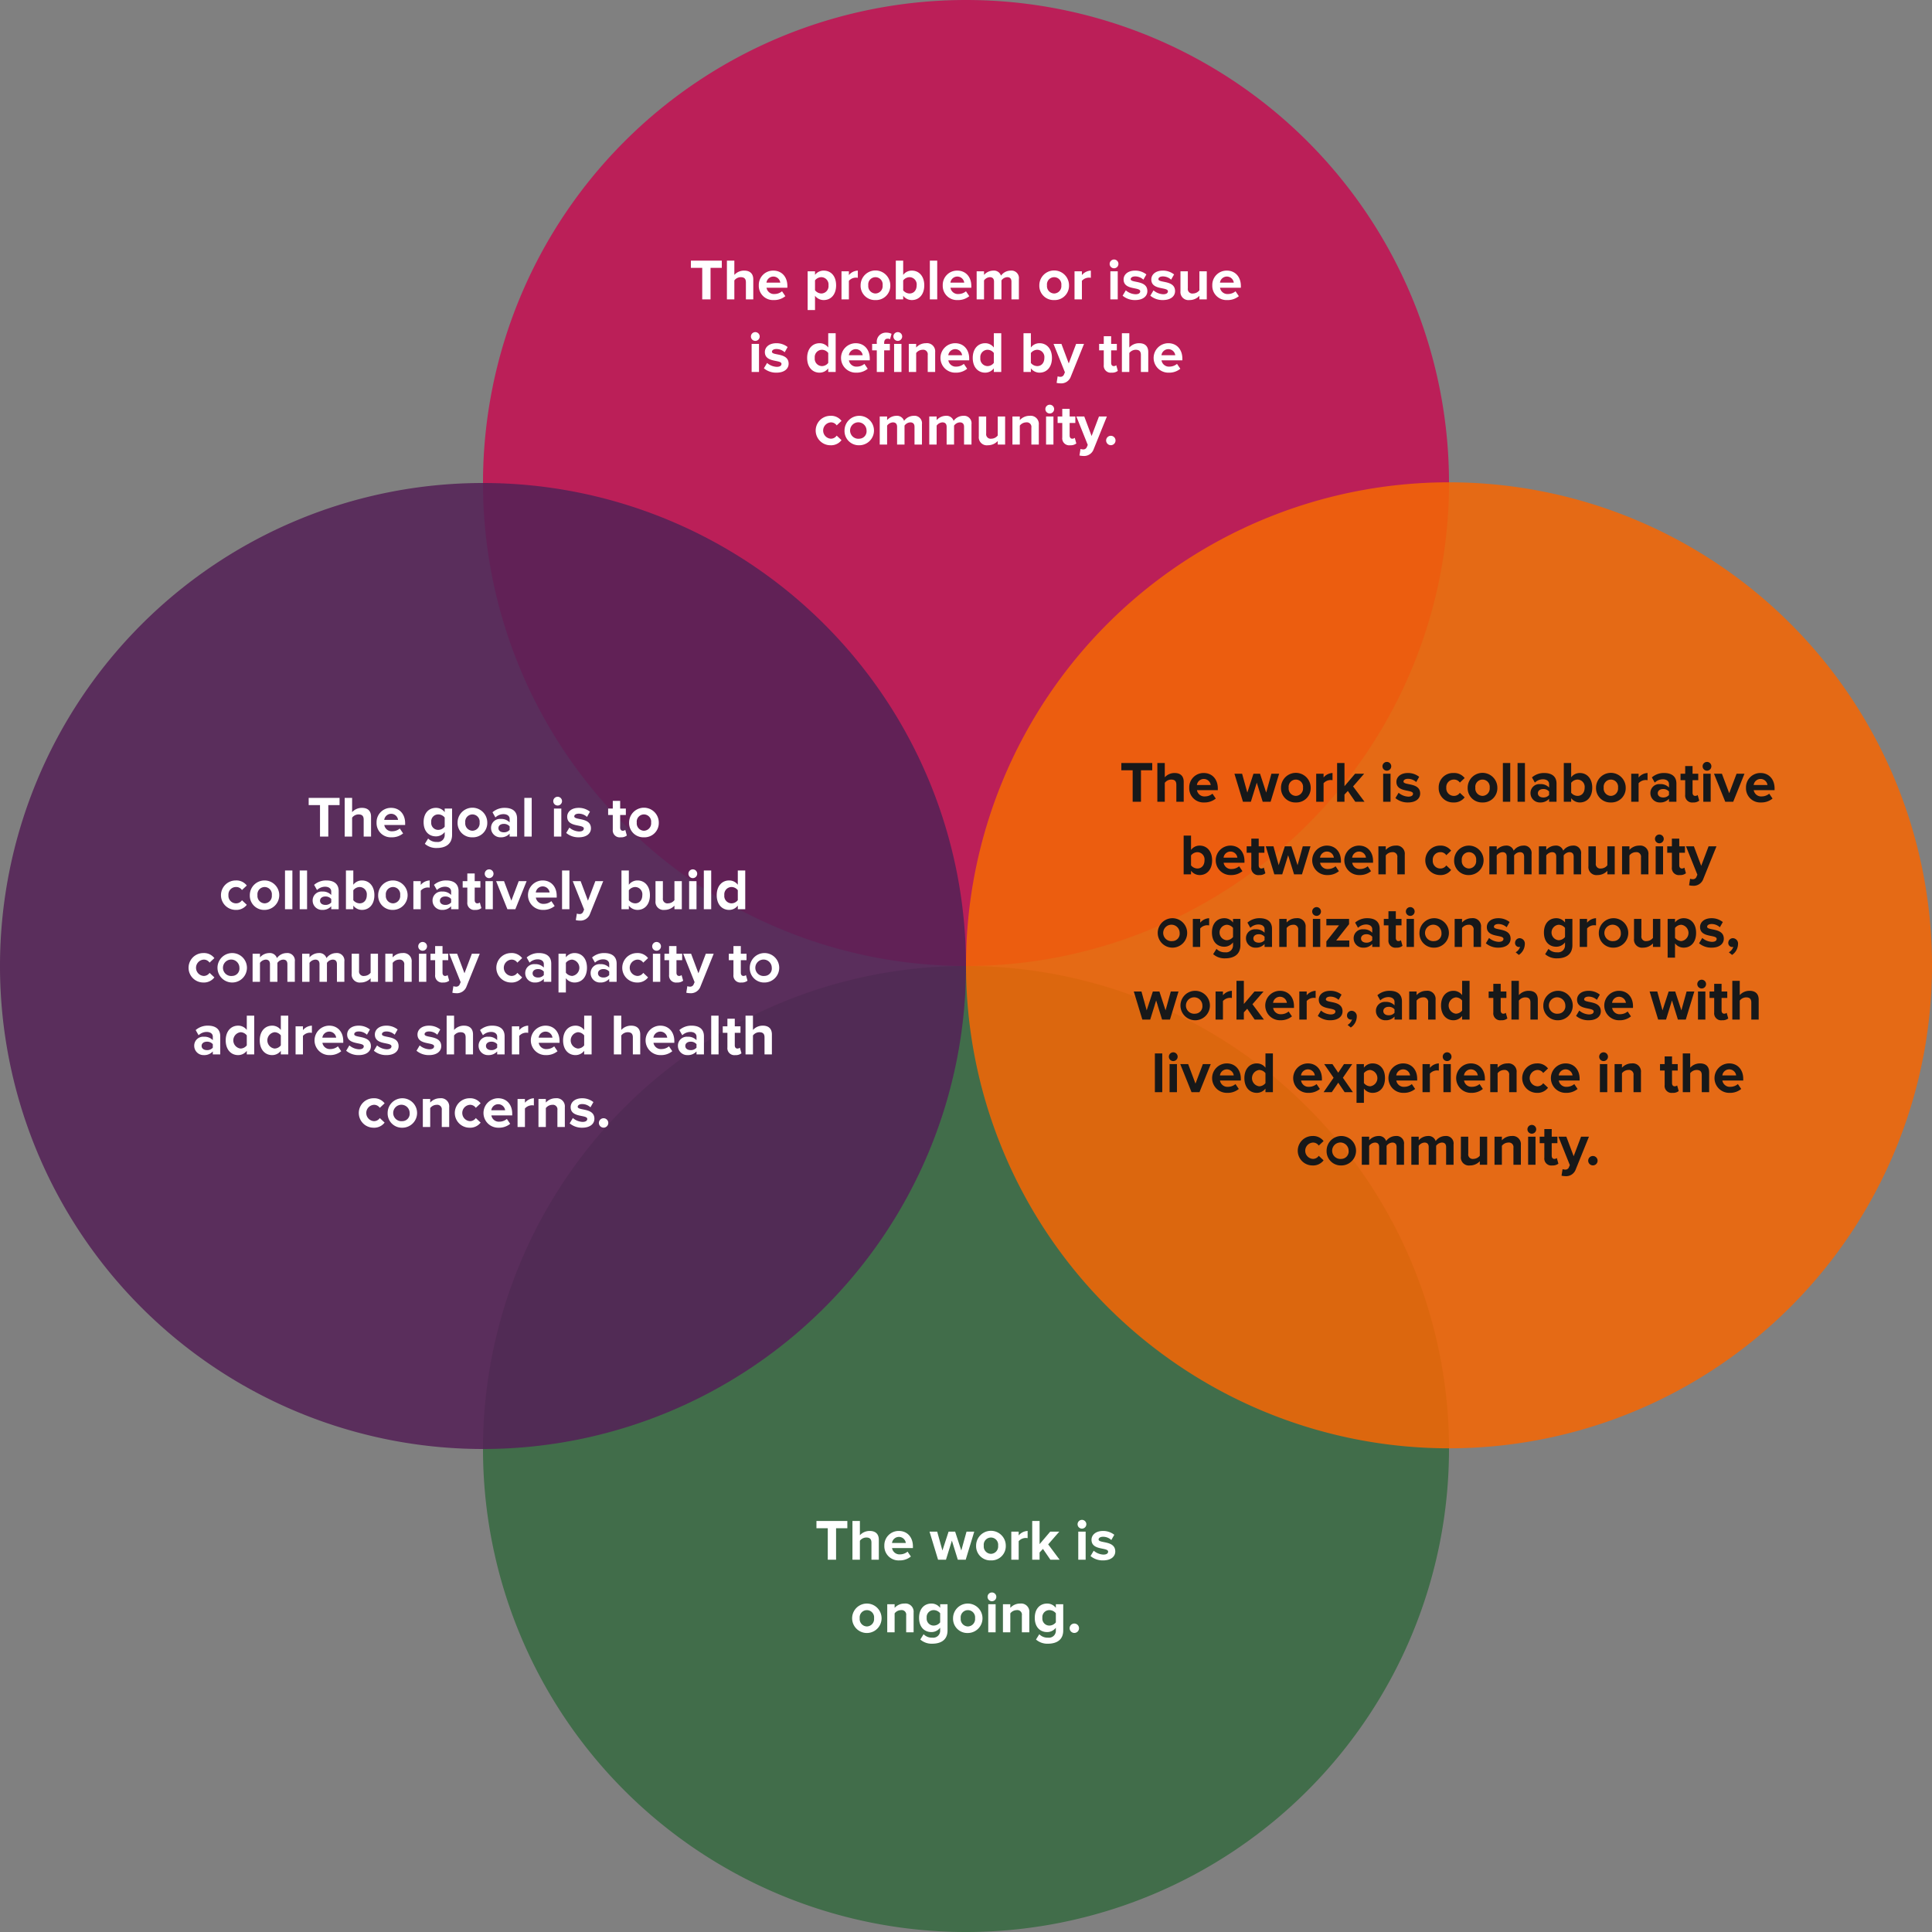
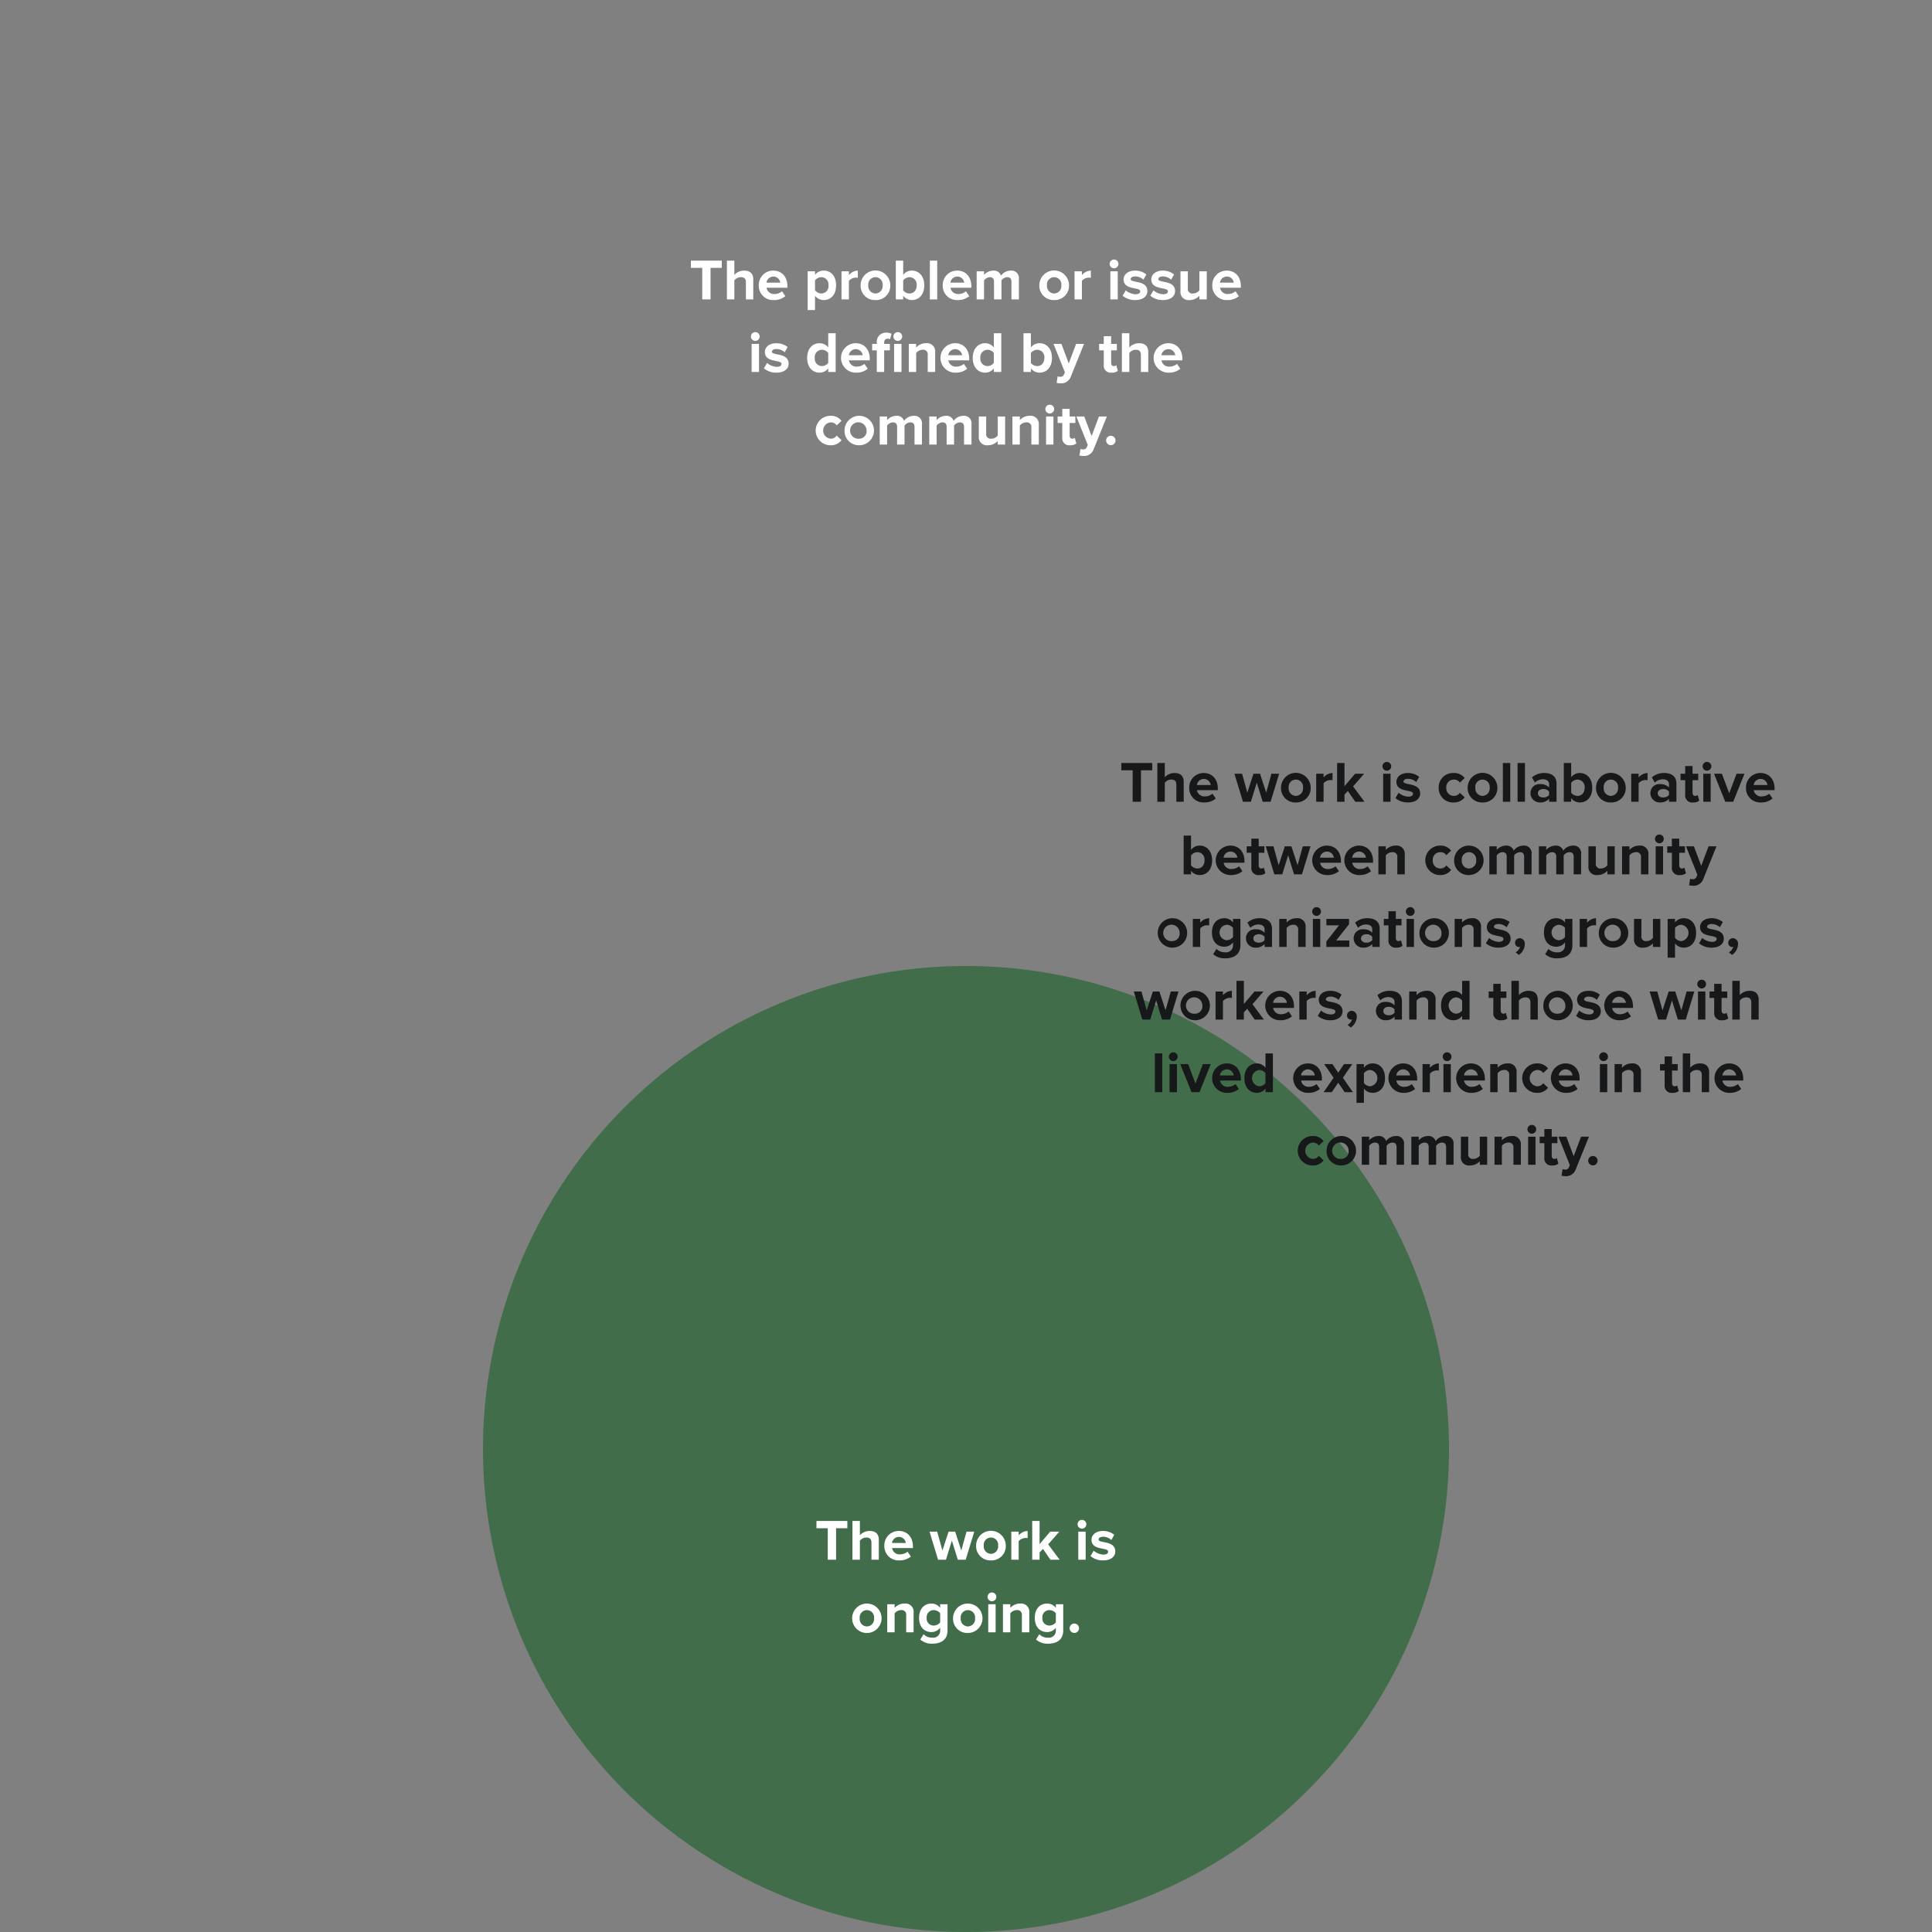
<svg xmlns="http://www.w3.org/2000/svg" width="665.283" height="665.284" viewBox="0 0 665.283 665.284">
  <rect x="0" y="0" width="665.283" height="665.284" fill="#808080" stroke="none" />
  <g id="Group_1706" data-name="Group 1706" transform="translate(-350.358 -1748.916)">
    <g id="Group_1616" data-name="Group 1616" transform="translate(516.679 1748.917)" opacity="0.87">
-       <path id="Path_1863" data-name="Path 1863" d="M159.842,79.921A166.322,166.322,0,0,0-6.479-86.4,166.321,166.321,0,0,0-172.8,79.921,166.321,166.321,0,0,0-6.479,246.242,166.322,166.322,0,0,0,159.842,79.921" transform="translate(172.8 86.4)" fill="#c31052" />
-     </g>
+       </g>
    <path id="Path_1864" data-name="Path 1864" d="M159.842,79.921A166.322,166.322,0,0,0-6.479-86.4,166.321,166.321,0,0,0-172.8,79.921,166.321,166.321,0,0,0-6.479,246.242,166.322,166.322,0,0,0,159.842,79.921" transform="translate(689.479 2167.958)" fill="#386a42" opacity="0.87" />
    <g id="Group_1624" data-name="Group 1624" transform="translate(683 1915)" opacity="0.87">
-       <path id="Path_1865" data-name="Path 1865" d="M79.921,159.842A166.322,166.322,0,0,0,246.242-6.479,166.322,166.322,0,0,0,79.921-172.8,166.322,166.322,0,0,0-86.4-6.479,166.322,166.322,0,0,0,79.921,159.842" transform="translate(86.4 172.8)" fill="#f46605" />
-     </g>
+       </g>
    <g id="Group_1628" data-name="Group 1628" transform="translate(350.358 1915.237)" opacity="0.87">
-       <path id="Path_1866" data-name="Path 1866" d="M79.921,159.842A166.322,166.322,0,0,0,246.242-6.479,166.322,166.322,0,0,0,79.921-172.8,166.322,166.322,0,0,0-86.4-6.479,166.322,166.322,0,0,0,79.921,159.842" transform="translate(86.4 172.8)" fill="#542156" />
-     </g>
-     <path id="Path_1867" data-name="Path 1867" d="M0,319.683H665.283V-345.6H0Z" transform="translate(350.358 2094.517)" fill="none" />
+       </g>
    <path id="Path_2035" data-name="Path 2035" d="M14.03,16V5.16h3.88V2.66H7.27v2.5h3.9V16Zm14.72,0V9.14c0-1.88-1.02-3.04-3.14-3.04a4.483,4.483,0,0,0-3.38,1.48V2.66H19.67V16h2.56V9.48a2.793,2.793,0,0,1,2.2-1.12c1.08,0,1.78.42,1.78,1.76V16Zm7.06.24a6.021,6.021,0,0,0,3.98-1.34l-1.14-1.68a4.04,4.04,0,0,1-2.56.94A2.589,2.589,0,0,1,33.31,12h7.18v-.6c0-3.14-1.94-5.3-4.84-5.3a4.928,4.928,0,0,0-5,5.06A4.892,4.892,0,0,0,35.81,16.24Zm2.24-6H33.29a2.4,2.4,0,0,1,4.76,0Zm14.94,6c2.48,0,4.28-1.86,4.28-5.08S55.47,6.1,52.99,6.1a3.732,3.732,0,0,0-2.98,1.46V6.34H47.47V19.68h2.54V14.76A3.718,3.718,0,0,0,52.99,16.24Zm-.8-2.26a2.863,2.863,0,0,1-2.18-1.12V9.46a2.815,2.815,0,0,1,2.18-1.1,2.518,2.518,0,0,1,2.46,2.8A2.525,2.525,0,0,1,52.19,13.98ZM61.67,16V9.62a3.28,3.28,0,0,1,3.08-1.04V6.1a4.236,4.236,0,0,0-3.08,1.54V6.34H59.13V16Zm9.14.24a4.913,4.913,0,0,0,5.12-5.08,5.11,5.11,0,0,0-10.22,0A4.908,4.908,0,0,0,70.81,16.24Zm0-2.26a2.542,2.542,0,0,1-2.46-2.82,2.489,2.489,0,1,1,4.94,0A2.545,2.545,0,0,1,70.81,13.98Zm9.56-1.08V9.48a2.842,2.842,0,0,1,2.2-1.12,2.5,2.5,0,0,1,2.44,2.8c0,1.68-.98,2.82-2.44,2.82A2.868,2.868,0,0,1,80.37,12.9Zm0,3.1V14.76a3.75,3.75,0,0,0,2.98,1.48c2.44,0,4.28-1.84,4.28-5.08,0-3.14-1.82-5.06-4.28-5.06a3.664,3.664,0,0,0-2.98,1.48V2.66H77.83V16Zm11.72,0V2.66H89.55V16Zm7.06.24a6.021,6.021,0,0,0,3.98-1.34l-1.14-1.68a4.04,4.04,0,0,1-2.56.94A2.589,2.589,0,0,1,96.65,12h7.18v-.6c0-3.14-1.94-5.3-4.84-5.3a4.928,4.928,0,0,0-5,5.06A4.892,4.892,0,0,0,99.15,16.24Zm2.24-6H96.63a2.4,2.4,0,0,1,4.76,0ZM120.21,16V9.02a2.579,2.579,0,0,0-2.84-2.92,4.138,4.138,0,0,0-3.32,1.74,2.548,2.548,0,0,0-2.68-1.74,4.328,4.328,0,0,0-3.16,1.48V6.34h-2.54V16h2.54V9.48a2.632,2.632,0,0,1,2-1.12c1.04,0,1.44.64,1.44,1.54V16h2.56V9.48a2.564,2.564,0,0,1,2-1.12c1.04,0,1.44.64,1.44,1.54V16Zm12.14.24a4.913,4.913,0,0,0,5.12-5.08,5.11,5.11,0,0,0-10.22,0A4.908,4.908,0,0,0,132.35,16.24Zm0-2.26a2.542,2.542,0,0,1-2.46-2.82,2.489,2.489,0,1,1,4.94,0A2.545,2.545,0,0,1,132.35,13.98ZM141.91,16V9.62a3.28,3.28,0,0,1,3.08-1.04V6.1a4.236,4.236,0,0,0-3.08,1.54V6.34h-2.54V16ZM152.97,5.3a1.519,1.519,0,0,0,1.52-1.52,1.51,1.51,0,1,0-1.52,1.52ZM154.25,16V6.34h-2.54V16Zm6,.24c2.68,0,4.2-1.3,4.2-3.08,0-3.9-5.74-2.7-5.74-4.12,0-.54.6-.94,1.52-.94a4.165,4.165,0,0,1,2.86,1.12l1.02-1.8a6.154,6.154,0,0,0-3.88-1.32c-2.56,0-3.96,1.42-3.96,3.04,0,3.8,5.72,2.5,5.72,4.08,0,.6-.52,1.02-1.62,1.02a5.475,5.475,0,0,1-3.34-1.34l-1.1,1.84A6.5,6.5,0,0,0,160.25,16.24Zm9.54,0c2.68,0,4.2-1.3,4.2-3.08,0-3.9-5.74-2.7-5.74-4.12,0-.54.6-.94,1.52-.94a4.165,4.165,0,0,1,2.86,1.12l1.02-1.8a6.154,6.154,0,0,0-3.88-1.32c-2.56,0-3.96,1.42-3.96,3.04,0,3.8,5.72,2.5,5.72,4.08,0,.6-.52,1.02-1.62,1.02a5.475,5.475,0,0,1-3.34-1.34l-1.1,1.84A6.5,6.5,0,0,0,169.79,16.24ZM184.91,16V6.34h-2.54v6.54a2.843,2.843,0,0,1-2.2,1.1,1.553,1.553,0,0,1-1.78-1.78V6.34h-2.54V13.2a2.766,2.766,0,0,0,3.12,3.04,4.594,4.594,0,0,0,3.4-1.46V16Zm7.06.24a6.021,6.021,0,0,0,3.98-1.34l-1.14-1.68a4.04,4.04,0,0,1-2.56.94A2.589,2.589,0,0,1,189.47,12h7.18v-.6c0-3.14-1.94-5.3-4.84-5.3a4.928,4.928,0,0,0-5,5.06A4.892,4.892,0,0,0,191.97,16.24Zm2.24-6h-4.76a2.4,2.4,0,0,1,4.76,0ZM29.44,30.3a1.519,1.519,0,0,0,1.52-1.52,1.51,1.51,0,1,0-1.52,1.52ZM30.72,41V31.34H28.18V41Zm6,.24c2.68,0,4.2-1.3,4.2-3.08,0-3.9-5.74-2.7-5.74-4.12,0-.54.6-.94,1.52-.94a4.165,4.165,0,0,1,2.86,1.12l1.02-1.8A6.154,6.154,0,0,0,36.7,31.1c-2.56,0-3.96,1.42-3.96,3.04,0,3.8,5.72,2.5,5.72,4.08,0,.6-.52,1.02-1.62,1.02A5.475,5.475,0,0,1,33.5,37.9l-1.1,1.84A6.5,6.5,0,0,0,36.72,41.24ZM57.12,41V27.66H54.56v4.92a3.664,3.664,0,0,0-2.98-1.48c-2.46,0-4.28,1.92-4.28,5.06,0,3.24,1.86,5.08,4.28,5.08a3.722,3.722,0,0,0,2.98-1.48V41Zm-4.74-2.02a2.525,2.525,0,0,1-2.46-2.82,2.518,2.518,0,0,1,2.46-2.8,2.754,2.754,0,0,1,2.18,1.1v3.42A2.754,2.754,0,0,1,52.38,38.98Zm11.8,2.26a6.021,6.021,0,0,0,3.98-1.34l-1.14-1.68a4.04,4.04,0,0,1-2.56.94A2.589,2.589,0,0,1,61.68,37h7.18v-.6c0-3.14-1.94-5.3-4.84-5.3a5.071,5.071,0,1,0,.16,10.14Zm2.24-6H61.66a2.4,2.4,0,0,1,4.76,0ZM73.82,41V33.56h1.96V31.34H73.82v-.4c0-.94.48-1.4,1.2-1.4a1.424,1.424,0,0,1,.82.2l.52-1.88a4.044,4.044,0,0,0-1.84-.4,3.135,3.135,0,0,0-3.24,3.48v.4h-1.6v2.22h1.6V41ZM78.5,30.3a1.519,1.519,0,0,0,1.52-1.52A1.51,1.51,0,1,0,78.5,30.3ZM79.78,41V31.34H77.24V41Zm11.6,0V34.18a2.816,2.816,0,0,0-3.16-3.08,4.518,4.518,0,0,0-3.38,1.48V31.34H82.3V41h2.54V34.48a2.825,2.825,0,0,1,2.2-1.12,1.567,1.567,0,0,1,1.78,1.8V41Zm7.04.24a6.021,6.021,0,0,0,3.98-1.34l-1.14-1.68a4.04,4.04,0,0,1-2.56.94A2.589,2.589,0,0,1,95.92,37h7.18v-.6c0-3.14-1.94-5.3-4.84-5.3a5.071,5.071,0,1,0,.16,10.14Zm2.24-6H95.9a2.4,2.4,0,0,1,4.76,0ZM114.14,41V27.66h-2.56v4.92a3.664,3.664,0,0,0-2.98-1.48c-2.46,0-4.28,1.92-4.28,5.06,0,3.24,1.86,5.08,4.28,5.08a3.722,3.722,0,0,0,2.98-1.48V41Zm-4.74-2.02a2.525,2.525,0,0,1-2.46-2.82,2.518,2.518,0,0,1,2.46-2.8,2.754,2.754,0,0,1,2.18,1.1v3.42A2.754,2.754,0,0,1,109.4,38.98Zm14.94-1.08V34.48a2.842,2.842,0,0,1,2.2-1.12,2.5,2.5,0,0,1,2.44,2.8c0,1.68-.98,2.82-2.44,2.82A2.868,2.868,0,0,1,124.34,37.9Zm0,3.1V39.76a3.75,3.75,0,0,0,2.98,1.48c2.44,0,4.28-1.84,4.28-5.08,0-3.14-1.82-5.06-4.28-5.06a3.664,3.664,0,0,0-2.98,1.48V27.66H121.8V41Zm8.86,3.76a5.409,5.409,0,0,0,1.24.16,3.51,3.51,0,0,0,3.66-2.34l4.54-11.24h-2.72l-2.54,6.72-2.52-6.72h-2.72l3.92,9.78-.36.84a1.281,1.281,0,0,1-1.34.7,2.195,2.195,0,0,1-.8-.16Zm18.96-3.52a3.136,3.136,0,0,0,2.12-.62l-.54-1.94a1.278,1.278,0,0,1-.88.3c-.56,0-.88-.46-.88-1.08V33.56h1.96V31.34h-1.96V28.7h-2.54v2.64h-1.6v2.22h1.6v5.02A2.4,2.4,0,0,0,152.16,41.24Zm12.6-.24V34.14c0-1.88-1.02-3.04-3.14-3.04a4.483,4.483,0,0,0-3.38,1.48V27.66h-2.56V41h2.56V34.48a2.793,2.793,0,0,1,2.2-1.12c1.08,0,1.78.42,1.78,1.76V41Zm7.06.24a6.021,6.021,0,0,0,3.98-1.34l-1.14-1.68a4.04,4.04,0,0,1-2.56.94A2.589,2.589,0,0,1,169.32,37h7.18v-.6c0-3.14-1.94-5.3-4.84-5.3a5.071,5.071,0,1,0,.16,10.14Zm2.24-6H169.3a2.4,2.4,0,0,1,4.76,0Zm-118.75,31a4.5,4.5,0,0,0,3.82-1.76l-1.66-1.56a2.406,2.406,0,0,1-2.04,1.06,2.817,2.817,0,0,1,0-5.62,2.343,2.343,0,0,1,2.04,1.04l1.66-1.56a4.5,4.5,0,0,0-3.82-1.74,5.07,5.07,0,1,0,0,10.14Zm9.96,0a5.07,5.07,0,1,0-5.1-5.08A4.913,4.913,0,0,0,65.27,66.24Zm0-2.26a2.832,2.832,0,1,1,2.48-2.82A2.542,2.542,0,0,1,65.27,63.98ZM86.83,66V59.02a2.579,2.579,0,0,0-2.84-2.92,4.138,4.138,0,0,0-3.32,1.74,2.548,2.548,0,0,0-2.68-1.74,4.328,4.328,0,0,0-3.16,1.48V56.34H72.29V66h2.54V59.48a2.632,2.632,0,0,1,2-1.12c1.04,0,1.44.64,1.44,1.54V66h2.56V59.48a2.564,2.564,0,0,1,2-1.12c1.04,0,1.44.64,1.44,1.54V66Zm17.06,0V59.02a2.579,2.579,0,0,0-2.84-2.92,4.138,4.138,0,0,0-3.32,1.74,2.548,2.548,0,0,0-2.68-1.74,4.328,4.328,0,0,0-3.16,1.48V56.34H89.35V66h2.54V59.48a2.632,2.632,0,0,1,2-1.12c1.04,0,1.44.64,1.44,1.54V66h2.56V59.48a2.564,2.564,0,0,1,2-1.12c1.04,0,1.44.64,1.44,1.54V66Zm11.58,0V56.34h-2.54v6.54a2.843,2.843,0,0,1-2.2,1.1,1.553,1.553,0,0,1-1.78-1.78V56.34h-2.54V63.2a2.766,2.766,0,0,0,3.12,3.04,4.594,4.594,0,0,0,3.4-1.46V66Zm11.6,0V59.18a2.816,2.816,0,0,0-3.16-3.08,4.518,4.518,0,0,0-3.38,1.48V56.34h-2.54V66h2.54V59.48a2.825,2.825,0,0,1,2.2-1.12,1.567,1.567,0,0,1,1.78,1.8V66Zm3.76-10.7a1.519,1.519,0,0,0,1.52-1.52,1.51,1.51,0,1,0-1.52,1.52ZM132.11,66V56.34h-2.54V66Zm5.76.24a3.136,3.136,0,0,0,2.12-.62l-.54-1.94a1.278,1.278,0,0,1-.88.3c-.56,0-.88-.46-.88-1.08V58.56h1.96V56.34h-1.96V53.7h-2.54v2.64h-1.6v2.22h1.6v5.02A2.4,2.4,0,0,0,137.87,66.24Zm3.2,3.52a5.409,5.409,0,0,0,1.24.16,3.51,3.51,0,0,0,3.66-2.34l4.54-11.24h-2.72l-2.54,6.72-2.52-6.72h-2.72l3.92,9.78-.36.84a1.281,1.281,0,0,1-1.34.7,2.195,2.195,0,0,1-.8-.16Zm10.8-3.54a1.62,1.62,0,1,0-1.62-1.62A1.639,1.639,0,0,0,151.87,66.22Z" transform="translate(581 1836)" fill="#fff" />
    <path id="Path_2033" data-name="Path 2033" d="M28.26,16V5.16h3.88V2.66H21.5v2.5h3.9V16Zm14.72,0V9.14c0-1.88-1.02-3.04-3.14-3.04a4.483,4.483,0,0,0-3.38,1.48V2.66H33.9V16h2.56V9.48a2.793,2.793,0,0,1,2.2-1.12c1.08,0,1.78.42,1.78,1.76V16Zm7.06.24a6.021,6.021,0,0,0,3.98-1.34l-1.14-1.68a4.04,4.04,0,0,1-2.56.94A2.589,2.589,0,0,1,47.54,12h7.18v-.6c0-3.14-1.94-5.3-4.84-5.3a4.928,4.928,0,0,0-5,5.06A4.892,4.892,0,0,0,50.04,16.24Zm2.24-6H47.52a2.4,2.4,0,0,1,4.76,0ZM72.9,16l2.94-9.66H73.18l-1.8,6.5-2.12-6.5H67l-2.12,6.5-1.8-6.5H60.44L63.38,16H66.1l2.04-6.58L70.18,16Zm8.68.24a4.913,4.913,0,0,0,5.12-5.08,5.11,5.11,0,0,0-10.22,0A4.908,4.908,0,0,0,81.58,16.24Zm0-2.26a2.542,2.542,0,0,1-2.46-2.82,2.489,2.489,0,1,1,4.94,0A2.545,2.545,0,0,1,81.58,13.98ZM91.14,16V9.62a3.28,3.28,0,0,1,3.08-1.04V6.1a4.236,4.236,0,0,0-3.08,1.54V6.34H88.6V16Zm14.1,0-3.94-5.28,3.82-4.38H102l-3.66,4.3V2.66H95.8V16h2.54V13.52l1.16-1.24L102.06,16Zm7.68-10.7a1.519,1.519,0,0,0,1.52-1.52,1.51,1.51,0,1,0-1.52,1.52ZM114.2,16V6.34h-2.54V16Zm6,.24c2.68,0,4.2-1.3,4.2-3.08,0-3.9-5.74-2.7-5.74-4.12,0-.54.6-.94,1.52-.94a4.165,4.165,0,0,1,2.86,1.12l1.02-1.8a6.154,6.154,0,0,0-3.88-1.32c-2.56,0-3.96,1.42-3.96,3.04,0,3.8,5.72,2.5,5.72,4.08,0,.6-.52,1.02-1.62,1.02a5.475,5.475,0,0,1-3.34-1.34l-1.1,1.84A6.5,6.5,0,0,0,120.2,16.24Zm-81.34,25a5.07,5.07,0,1,0,0-10.14,5.07,5.07,0,1,0,0,10.14Zm0-2.26a2.542,2.542,0,0,1-2.46-2.82,2.489,2.489,0,1,1,4.94,0A2.545,2.545,0,0,1,38.86,38.98ZM54.96,41V34.18A2.816,2.816,0,0,0,51.8,31.1a4.518,4.518,0,0,0-3.38,1.48V31.34H45.88V41h2.54V34.48a2.825,2.825,0,0,1,2.2-1.12,1.567,1.567,0,0,1,1.78,1.8V41Zm6.46,3.92c2.38,0,5.22-.9,5.22-4.56V31.34H64.1v1.24a3.7,3.7,0,0,0-3-1.48c-2.44,0-4.26,1.76-4.26,4.92,0,3.22,1.86,4.9,4.26,4.9a3.751,3.751,0,0,0,3-1.5v.94a2.375,2.375,0,0,1-2.68,2.48,3.921,3.921,0,0,1-3.02-1.18l-1.14,1.82A5.884,5.884,0,0,0,61.42,44.92Zm.5-6.24a2.4,2.4,0,0,1-2.46-2.66,2.4,2.4,0,0,1,2.46-2.66,2.859,2.859,0,0,1,2.18,1.08v3.14A2.877,2.877,0,0,1,61.92,38.68Zm11.72,2.56a5.07,5.07,0,1,0-5.1-5.08A4.913,4.913,0,0,0,73.64,41.24Zm0-2.26a2.542,2.542,0,0,1-2.46-2.82,2.489,2.489,0,1,1,4.94,0A2.545,2.545,0,0,1,73.64,38.98Zm8.28-8.68a1.519,1.519,0,0,0,1.52-1.52,1.51,1.51,0,1,0-1.52,1.52ZM83.2,41V31.34H80.66V41Zm11.6,0V34.18a2.816,2.816,0,0,0-3.16-3.08,4.518,4.518,0,0,0-3.38,1.48V31.34H85.72V41h2.54V34.48a2.825,2.825,0,0,1,2.2-1.12,1.567,1.567,0,0,1,1.78,1.8V41Zm6.46,3.92c2.38,0,5.22-.9,5.22-4.56V31.34h-2.54v1.24a3.7,3.7,0,0,0-3-1.48c-2.44,0-4.26,1.76-4.26,4.92,0,3.22,1.86,4.9,4.26,4.9a3.751,3.751,0,0,0,3-1.5v.94a2.375,2.375,0,0,1-2.68,2.48,3.921,3.921,0,0,1-3.02-1.18L97.1,43.48A5.884,5.884,0,0,0,101.26,44.92Zm.5-6.24a2.4,2.4,0,0,1-2.46-2.66,2.4,2.4,0,0,1,2.46-2.66,2.859,2.859,0,0,1,2.18,1.08v3.14A2.877,2.877,0,0,1,101.76,38.68Zm8.54,2.54a1.62,1.62,0,1,0-1.62-1.62A1.639,1.639,0,0,0,110.3,41.22Z" transform="translate(610 2270)" fill="#fff" />
-     <path id="Path_2034" data-name="Path 2034" d="M64.41,16V5.16h3.88V2.66H57.65v2.5h3.9V16Zm14.72,0V9.14c0-1.88-1.02-3.04-3.14-3.04a4.483,4.483,0,0,0-3.38,1.48V2.66H70.05V16h2.56V9.48a2.793,2.793,0,0,1,2.2-1.12c1.08,0,1.78.42,1.78,1.76V16Zm7.06.24a6.021,6.021,0,0,0,3.98-1.34l-1.14-1.68a4.04,4.04,0,0,1-2.56.94A2.589,2.589,0,0,1,83.69,12h7.18v-.6c0-3.14-1.94-5.3-4.84-5.3a4.928,4.928,0,0,0-5,5.06A4.892,4.892,0,0,0,86.19,16.24Zm2.24-6H83.67a2.4,2.4,0,0,1,4.76,0Zm13.38,9.68c2.38,0,5.22-.9,5.22-4.56V6.34h-2.54V7.58a3.7,3.7,0,0,0-3-1.48c-2.44,0-4.26,1.76-4.26,4.92,0,3.22,1.86,4.9,4.26,4.9a3.751,3.751,0,0,0,3-1.5v.94a2.375,2.375,0,0,1-2.68,2.48,3.921,3.921,0,0,1-3.02-1.18l-1.14,1.82A5.884,5.884,0,0,0,101.81,19.92Zm.5-6.24a2.4,2.4,0,0,1-2.46-2.66,2.4,2.4,0,0,1,2.46-2.66,2.859,2.859,0,0,1,2.18,1.08v3.14A2.877,2.877,0,0,1,102.31,13.68Zm11.72,2.56a4.913,4.913,0,0,0,5.12-5.08,5.11,5.11,0,0,0-10.22,0A4.908,4.908,0,0,0,114.03,16.24Zm0-2.26a2.542,2.542,0,0,1-2.46-2.82,2.489,2.489,0,1,1,4.94,0A2.545,2.545,0,0,1,114.03,13.98ZM129.41,16V9.76c0-2.78-2.02-3.66-4.24-3.66a6.236,6.236,0,0,0-4.22,1.52l1,1.78a4.06,4.06,0,0,1,2.78-1.14c1.28,0,2.12.64,2.12,1.62V11.1a3.944,3.944,0,0,0-3.06-1.18,3.063,3.063,0,0,0-3.34,3.12,3.2,3.2,0,0,0,3.34,3.2,3.941,3.941,0,0,0,3.06-1.26V16Zm-4.6-1.48c-1,0-1.82-.52-1.82-1.44s.82-1.46,1.82-1.46a2.553,2.553,0,0,1,2.04.86v1.2A2.541,2.541,0,0,1,124.81,14.52ZM134.45,16V2.66h-2.54V16Zm8.92-10.7a1.519,1.519,0,0,0,1.52-1.52,1.51,1.51,0,1,0-1.52,1.52ZM144.65,16V6.34h-2.54V16Zm6,.24c2.68,0,4.2-1.3,4.2-3.08,0-3.9-5.74-2.7-5.74-4.12,0-.54.6-.94,1.52-.94a4.165,4.165,0,0,1,2.86,1.12l1.02-1.8a6.154,6.154,0,0,0-3.88-1.32c-2.56,0-3.96,1.42-3.96,3.04,0,3.8,5.72,2.5,5.72,4.08,0,.6-.52,1.02-1.62,1.02a5.475,5.475,0,0,1-3.34-1.34l-1.1,1.84A6.5,6.5,0,0,0,150.65,16.24Zm14.44,0a3.136,3.136,0,0,0,2.12-.62l-.54-1.94a1.278,1.278,0,0,1-.88.3c-.56,0-.88-.46-.88-1.08V8.56h1.96V6.34h-1.96V3.7h-2.54V6.34h-1.6V8.56h1.6v5.02A2.4,2.4,0,0,0,165.09,16.24Zm8,0a4.913,4.913,0,0,0,5.12-5.08,5.11,5.11,0,0,0-10.22,0A4.908,4.908,0,0,0,173.09,16.24Zm0-2.26a2.542,2.542,0,0,1-2.46-2.82,2.489,2.489,0,1,1,4.94,0A2.545,2.545,0,0,1,173.09,13.98ZM32.52,41.24a4.5,4.5,0,0,0,3.82-1.76l-1.66-1.56a2.406,2.406,0,0,1-2.04,1.06,2.6,2.6,0,0,1-2.62-2.82,2.581,2.581,0,0,1,2.62-2.8,2.343,2.343,0,0,1,2.04,1.04l1.66-1.56a4.5,4.5,0,0,0-3.82-1.74,5.07,5.07,0,1,0,0,10.14Zm9.96,0a5.07,5.07,0,1,0-5.1-5.08A4.913,4.913,0,0,0,42.48,41.24Zm0-2.26a2.542,2.542,0,0,1-2.46-2.82,2.489,2.489,0,1,1,4.94,0A2.545,2.545,0,0,1,42.48,38.98ZM52.04,41V27.66H49.5V41Zm5.06,0V27.66H54.56V41Zm10.88,0V34.76c0-2.78-2.02-3.66-4.24-3.66a6.236,6.236,0,0,0-4.22,1.52l1,1.78a4.06,4.06,0,0,1,2.78-1.14c1.28,0,2.12.64,2.12,1.62V36.1a3.944,3.944,0,0,0-3.06-1.18,3.063,3.063,0,0,0-3.34,3.12,3.2,3.2,0,0,0,3.34,3.2,3.941,3.941,0,0,0,3.06-1.26V41Zm-4.6-1.48c-1,0-1.82-.52-1.82-1.44s.82-1.46,1.82-1.46a2.553,2.553,0,0,1,2.04.86v1.2A2.541,2.541,0,0,1,63.38,39.52Zm9.64-1.62V34.48a2.842,2.842,0,0,1,2.2-1.12,2.5,2.5,0,0,1,2.44,2.8c0,1.68-.98,2.82-2.44,2.82A2.868,2.868,0,0,1,73.02,37.9Zm0,3.1V39.76A3.75,3.75,0,0,0,76,41.24c2.44,0,4.28-1.84,4.28-5.08,0-3.14-1.82-5.06-4.28-5.06a3.664,3.664,0,0,0-2.98,1.48V27.66H70.48V41Zm13.66.24a5.07,5.07,0,1,0-5.1-5.08A4.913,4.913,0,0,0,86.68,41.24Zm0-2.26a2.542,2.542,0,0,1-2.46-2.82,2.489,2.489,0,1,1,4.94,0A2.545,2.545,0,0,1,86.68,38.98ZM96.24,41V34.62a3.28,3.28,0,0,1,3.08-1.04V31.1a4.236,4.236,0,0,0-3.08,1.54v-1.3H93.7V41Zm13.02,0V34.76c0-2.78-2.02-3.66-4.24-3.66a6.236,6.236,0,0,0-4.22,1.52l1,1.78a4.06,4.06,0,0,1,2.78-1.14c1.28,0,2.12.64,2.12,1.62V36.1a3.944,3.944,0,0,0-3.06-1.18,3.063,3.063,0,0,0-3.34,3.12,3.2,3.2,0,0,0,3.34,3.2,3.941,3.941,0,0,0,3.06-1.26V41Zm-4.6-1.48c-1,0-1.82-.52-1.82-1.44s.82-1.46,1.82-1.46a2.553,2.553,0,0,1,2.04.86v1.2A2.541,2.541,0,0,1,104.66,39.52ZM115,41.24a3.136,3.136,0,0,0,2.12-.62l-.54-1.94a1.278,1.278,0,0,1-.88.3c-.56,0-.88-.46-.88-1.08V33.56h1.96V31.34h-1.96V28.7h-2.54v2.64h-1.6v2.22h1.6v5.02A2.4,2.4,0,0,0,115,41.24Zm4.78-10.94a1.519,1.519,0,0,0,1.52-1.52,1.51,1.51,0,1,0-1.52,1.52ZM121.06,41V31.34h-2.54V41Zm7.76,0,3.88-9.66h-2.72l-2.54,6.72-2.52-6.72H122.2L126.08,41Zm9.56.24a6.021,6.021,0,0,0,3.98-1.34l-1.14-1.68a4.04,4.04,0,0,1-2.56.94A2.589,2.589,0,0,1,135.88,37h7.18v-.6c0-3.14-1.94-5.3-4.84-5.3a5.071,5.071,0,1,0,.16,10.14Zm2.24-6h-4.76a2.4,2.4,0,0,1,4.76,0ZM147.44,41V27.66H144.9V41Zm2.2,3.76a5.409,5.409,0,0,0,1.24.16,3.51,3.51,0,0,0,3.66-2.34l4.54-11.24h-2.72l-2.54,6.72-2.52-6.72h-2.72l3.92,9.78-.36.84a1.281,1.281,0,0,1-1.34.7,2.195,2.195,0,0,1-.8-.16ZM167.9,37.9V34.48a2.842,2.842,0,0,1,2.2-1.12,2.5,2.5,0,0,1,2.44,2.8c0,1.68-.98,2.82-2.44,2.82A2.868,2.868,0,0,1,167.9,37.9Zm0,3.1V39.76a3.75,3.75,0,0,0,2.98,1.48c2.44,0,4.28-1.84,4.28-5.08,0-3.14-1.82-5.06-4.28-5.06a3.664,3.664,0,0,0-2.98,1.48V27.66h-2.54V41Zm18.24,0V31.34H183.6v6.54a2.843,2.843,0,0,1-2.2,1.1,1.553,1.553,0,0,1-1.78-1.78V31.34h-2.54V38.2a2.766,2.766,0,0,0,3.12,3.04,4.594,4.594,0,0,0,3.4-1.46V41Zm3.78-10.7a1.519,1.519,0,0,0,1.52-1.52,1.51,1.51,0,1,0-1.52,1.52ZM191.2,41V31.34h-2.54V41Zm5.06,0V27.66h-2.54V41Zm11.72,0V27.66h-2.56v4.92a3.664,3.664,0,0,0-2.98-1.48c-2.46,0-4.28,1.92-4.28,5.06,0,3.24,1.86,5.08,4.28,5.08a3.722,3.722,0,0,0,2.98-1.48V41Zm-4.74-2.02a2.525,2.525,0,0,1-2.46-2.82,2.518,2.518,0,0,1,2.46-2.8,2.754,2.754,0,0,1,2.18,1.1v3.42A2.754,2.754,0,0,1,203.24,38.98ZM21.36,66.24a4.5,4.5,0,0,0,3.82-1.76l-1.66-1.56a2.406,2.406,0,0,1-2.04,1.06,2.817,2.817,0,0,1,0-5.62,2.343,2.343,0,0,1,2.04,1.04l1.66-1.56a4.5,4.5,0,0,0-3.82-1.74,5.07,5.07,0,1,0,0,10.14Zm9.96,0a5.07,5.07,0,1,0,0-10.14,5.07,5.07,0,1,0,0,10.14Zm0-2.26a2.832,2.832,0,1,1,2.48-2.82A2.542,2.542,0,0,1,31.32,63.98ZM52.88,66V59.02a2.579,2.579,0,0,0-2.84-2.92,4.138,4.138,0,0,0-3.32,1.74,2.548,2.548,0,0,0-2.68-1.74,4.328,4.328,0,0,0-3.16,1.48V56.34H38.34V66h2.54V59.48a2.632,2.632,0,0,1,2-1.12c1.04,0,1.44.64,1.44,1.54V66h2.56V59.48a2.564,2.564,0,0,1,2-1.12c1.04,0,1.44.64,1.44,1.54V66Zm17.06,0V59.02A2.579,2.579,0,0,0,67.1,56.1a4.138,4.138,0,0,0-3.32,1.74A2.548,2.548,0,0,0,61.1,56.1a4.328,4.328,0,0,0-3.16,1.48V56.34H55.4V66h2.54V59.48a2.632,2.632,0,0,1,2-1.12c1.04,0,1.44.64,1.44,1.54V66h2.56V59.48a2.564,2.564,0,0,1,2-1.12c1.04,0,1.44.64,1.44,1.54V66Zm11.58,0V56.34H78.98v6.54a2.843,2.843,0,0,1-2.2,1.1A1.553,1.553,0,0,1,75,62.2V56.34H72.46V63.2a2.766,2.766,0,0,0,3.12,3.04,4.594,4.594,0,0,0,3.4-1.46V66Zm11.6,0V59.18a2.816,2.816,0,0,0-3.16-3.08,4.518,4.518,0,0,0-3.38,1.48V56.34H84.04V66h2.54V59.48a2.825,2.825,0,0,1,2.2-1.12,1.567,1.567,0,0,1,1.78,1.8V66Zm3.76-10.7a1.519,1.519,0,0,0,1.52-1.52,1.51,1.51,0,1,0-1.52,1.52ZM98.16,66V56.34H95.62V66Zm5.76.24a3.136,3.136,0,0,0,2.12-.62l-.54-1.94a1.278,1.278,0,0,1-.88.3c-.56,0-.88-.46-.88-1.08V58.56h1.96V56.34h-1.96V53.7H101.2v2.64H99.6v2.22h1.6v5.02A2.4,2.4,0,0,0,103.92,66.24Zm3.2,3.52a5.409,5.409,0,0,0,1.24.16,3.51,3.51,0,0,0,3.66-2.34l4.54-11.24h-2.72l-2.54,6.72-2.52-6.72h-2.72l3.92,9.78-.36.84a1.281,1.281,0,0,1-1.34.7,2.195,2.195,0,0,1-.8-.16Zm20.22-3.52a4.5,4.5,0,0,0,3.82-1.76l-1.66-1.56a2.406,2.406,0,0,1-2.04,1.06,2.817,2.817,0,0,1,0-5.62,2.343,2.343,0,0,1,2.04,1.04l1.66-1.56a4.5,4.5,0,0,0-3.82-1.74,5.07,5.07,0,1,0,0,10.14ZM141.18,66V59.76c0-2.78-2.02-3.66-4.24-3.66a6.236,6.236,0,0,0-4.22,1.52l1,1.78a4.06,4.06,0,0,1,2.78-1.14c1.28,0,2.12.64,2.12,1.62V61.1a3.944,3.944,0,0,0-3.06-1.18,3.063,3.063,0,0,0-3.34,3.12,3.2,3.2,0,0,0,3.34,3.2,3.941,3.941,0,0,0,3.06-1.26V66Zm-4.6-1.48c-1,0-1.82-.52-1.82-1.44s.82-1.46,1.82-1.46a2.553,2.553,0,0,1,2.04.86v1.2A2.541,2.541,0,0,1,136.58,64.52Zm12.62,1.72c2.48,0,4.28-1.86,4.28-5.08s-1.8-5.06-4.28-5.06a3.732,3.732,0,0,0-2.98,1.46V56.34h-2.54V69.68h2.54V64.76A3.718,3.718,0,0,0,149.2,66.24Zm-.8-2.26a2.863,2.863,0,0,1-2.18-1.12v-3.4a2.815,2.815,0,0,1,2.18-1.1,2.835,2.835,0,0,1,0,5.62ZM163.7,66V59.76c0-2.78-2.02-3.66-4.24-3.66a6.236,6.236,0,0,0-4.22,1.52l1,1.78a4.06,4.06,0,0,1,2.78-1.14c1.28,0,2.12.64,2.12,1.62V61.1a3.944,3.944,0,0,0-3.06-1.18,3.063,3.063,0,0,0-3.34,3.12,3.2,3.2,0,0,0,3.34,3.2,3.941,3.941,0,0,0,3.06-1.26V66Zm-4.6-1.48c-1,0-1.82-.52-1.82-1.44s.82-1.46,1.82-1.46a2.553,2.553,0,0,1,2.04.86v1.2A2.541,2.541,0,0,1,159.1,64.52Zm11.6,1.72a4.5,4.5,0,0,0,3.82-1.76l-1.66-1.56a2.406,2.406,0,0,1-2.04,1.06,2.817,2.817,0,0,1,0-5.62,2.343,2.343,0,0,1,2.04,1.04l1.66-1.56a4.5,4.5,0,0,0-3.82-1.74,5.07,5.07,0,1,0,0,10.14Zm6.74-10.94a1.519,1.519,0,0,0,1.52-1.52,1.51,1.51,0,1,0-1.52,1.52ZM178.72,66V56.34h-2.54V66Zm5.76.24a3.136,3.136,0,0,0,2.12-.62l-.54-1.94a1.278,1.278,0,0,1-.88.3c-.56,0-.88-.46-.88-1.08V58.56h1.96V56.34H184.3V53.7h-2.54v2.64h-1.6v2.22h1.6v5.02A2.4,2.4,0,0,0,184.48,66.24Zm3.2,3.52a5.409,5.409,0,0,0,1.24.16,3.51,3.51,0,0,0,3.66-2.34l4.54-11.24H194.4l-2.54,6.72-2.52-6.72h-2.72l3.92,9.78-.36.84a1.281,1.281,0,0,1-1.34.7,2.195,2.195,0,0,1-.8-.16Zm18.96-3.52a3.136,3.136,0,0,0,2.12-.62l-.54-1.94a1.278,1.278,0,0,1-.88.3c-.56,0-.88-.46-.88-1.08V58.56h1.96V56.34h-1.96V53.7h-2.54v2.64h-1.6v2.22h1.6v5.02A2.4,2.4,0,0,0,206.64,66.24Zm8,0a5.07,5.07,0,1,0-5.1-5.08A4.913,4.913,0,0,0,214.64,66.24Zm0-2.26a2.832,2.832,0,1,1,2.48-2.82A2.542,2.542,0,0,1,214.64,63.98ZM27.2,91V84.76c0-2.78-2.02-3.66-4.24-3.66a6.236,6.236,0,0,0-4.22,1.52l1,1.78a4.06,4.06,0,0,1,2.78-1.14c1.28,0,2.12.64,2.12,1.62V86.1a3.944,3.944,0,0,0-3.06-1.18,3.063,3.063,0,0,0-3.34,3.12,3.2,3.2,0,0,0,3.34,3.2,3.941,3.941,0,0,0,3.06-1.26V91Zm-4.6-1.48c-1,0-1.82-.52-1.82-1.44s.82-1.46,1.82-1.46a2.553,2.553,0,0,1,2.04.86v1.2A2.541,2.541,0,0,1,22.6,89.52ZM38.9,91V77.66H36.34v4.92a3.664,3.664,0,0,0-2.98-1.48c-2.46,0-4.28,1.92-4.28,5.06,0,3.24,1.86,5.08,4.28,5.08a3.722,3.722,0,0,0,2.98-1.48V91Zm-4.74-2.02a2.835,2.835,0,0,1,0-5.62,2.754,2.754,0,0,1,2.18,1.1v3.42A2.754,2.754,0,0,1,34.16,88.98ZM50.62,91V77.66H48.06v4.92a3.664,3.664,0,0,0-2.98-1.48c-2.46,0-4.28,1.92-4.28,5.06,0,3.24,1.86,5.08,4.28,5.08a3.722,3.722,0,0,0,2.98-1.48V91Zm-4.74-2.02a2.835,2.835,0,0,1,0-5.62,2.754,2.754,0,0,1,2.18,1.1v3.42A2.754,2.754,0,0,1,45.88,88.98ZM55.68,91V84.62a3.28,3.28,0,0,1,3.08-1.04V81.1a4.236,4.236,0,0,0-3.08,1.54v-1.3H53.14V91Zm9.2.24a6.021,6.021,0,0,0,3.98-1.34l-1.14-1.68a4.04,4.04,0,0,1-2.56.94A2.589,2.589,0,0,1,62.38,87h7.18v-.6c0-3.14-1.94-5.3-4.84-5.3a5.071,5.071,0,1,0,.16,10.14Zm2.24-6H62.36a2.4,2.4,0,0,1,4.76,0Zm7.76,6c2.68,0,4.2-1.3,4.2-3.08,0-3.9-5.74-2.7-5.74-4.12,0-.54.6-.94,1.52-.94a4.165,4.165,0,0,1,2.86,1.12l1.02-1.8a6.154,6.154,0,0,0-3.88-1.32c-2.56,0-3.96,1.42-3.96,3.04,0,3.8,5.72,2.5,5.72,4.08,0,.6-.52,1.02-1.62,1.02a5.475,5.475,0,0,1-3.34-1.34l-1.1,1.84A6.5,6.5,0,0,0,74.88,91.24Zm9.54,0c2.68,0,4.2-1.3,4.2-3.08,0-3.9-5.74-2.7-5.74-4.12,0-.54.6-.94,1.52-.94a4.165,4.165,0,0,1,2.86,1.12l1.02-1.8A6.154,6.154,0,0,0,84.4,81.1c-2.56,0-3.96,1.42-3.96,3.04,0,3.8,5.72,2.5,5.72,4.08,0,.6-.52,1.02-1.62,1.02A5.475,5.475,0,0,1,81.2,87.9l-1.1,1.84A6.5,6.5,0,0,0,84.42,91.24Zm14.68,0c2.68,0,4.2-1.3,4.2-3.08,0-3.9-5.74-2.7-5.74-4.12,0-.54.6-.94,1.52-.94a4.165,4.165,0,0,1,2.86,1.12l1.02-1.8a6.154,6.154,0,0,0-3.88-1.32c-2.56,0-3.96,1.42-3.96,3.04,0,3.8,5.72,2.5,5.72,4.08,0,.6-.52,1.02-1.62,1.02a5.475,5.475,0,0,1-3.34-1.34l-1.1,1.84A6.5,6.5,0,0,0,99.1,91.24ZM114.24,91V84.14c0-1.88-1.02-3.04-3.14-3.04a4.483,4.483,0,0,0-3.38,1.48V77.66h-2.56V91h2.56V84.48a2.793,2.793,0,0,1,2.2-1.12c1.08,0,1.78.42,1.78,1.76V91Zm10.88,0V84.76c0-2.78-2.02-3.66-4.24-3.66a6.236,6.236,0,0,0-4.22,1.52l1,1.78a4.06,4.06,0,0,1,2.78-1.14c1.28,0,2.12.64,2.12,1.62V86.1a3.944,3.944,0,0,0-3.06-1.18,3.063,3.063,0,0,0-3.34,3.12,3.2,3.2,0,0,0,3.34,3.2,3.941,3.941,0,0,0,3.06-1.26V91Zm-4.6-1.48c-1,0-1.82-.52-1.82-1.44s.82-1.46,1.82-1.46a2.553,2.553,0,0,1,2.04.86v1.2A2.541,2.541,0,0,1,120.52,89.52ZM130.16,91V84.62a3.28,3.28,0,0,1,3.08-1.04V81.1a4.236,4.236,0,0,0-3.08,1.54v-1.3h-2.54V91Zm9.2.24a6.021,6.021,0,0,0,3.98-1.34l-1.14-1.68a4.04,4.04,0,0,1-2.56.94A2.589,2.589,0,0,1,136.86,87h7.18v-.6c0-3.14-1.94-5.3-4.84-5.3a5.071,5.071,0,1,0,.16,10.14Zm2.24-6h-4.76a2.4,2.4,0,0,1,4.76,0ZM155.08,91V77.66h-2.56v4.92a3.664,3.664,0,0,0-2.98-1.48c-2.46,0-4.28,1.92-4.28,5.06,0,3.24,1.86,5.08,4.28,5.08a3.722,3.722,0,0,0,2.98-1.48V91Zm-4.74-2.02a2.835,2.835,0,0,1,0-5.62,2.754,2.754,0,0,1,2.18,1.1v3.42A2.754,2.754,0,0,1,150.34,88.98ZM171.82,91V84.14c0-1.88-1.02-3.04-3.14-3.04a4.483,4.483,0,0,0-3.38,1.48V77.66h-2.56V91h2.56V84.48a2.793,2.793,0,0,1,2.2-1.12c1.08,0,1.78.42,1.78,1.76V91Zm7.06.24a6.021,6.021,0,0,0,3.98-1.34l-1.14-1.68a4.04,4.04,0,0,1-2.56.94A2.589,2.589,0,0,1,176.38,87h7.18v-.6c0-3.14-1.94-5.3-4.84-5.3a5.071,5.071,0,1,0,.16,10.14Zm2.24-6h-4.76a2.4,2.4,0,0,1,4.76,0ZM193.76,91V84.76c0-2.78-2.02-3.66-4.24-3.66a6.236,6.236,0,0,0-4.22,1.52l1,1.78a4.06,4.06,0,0,1,2.78-1.14c1.28,0,2.12.64,2.12,1.62V86.1a3.944,3.944,0,0,0-3.06-1.18,3.063,3.063,0,0,0-3.34,3.12,3.2,3.2,0,0,0,3.34,3.2,3.941,3.941,0,0,0,3.06-1.26V91Zm-4.6-1.48c-1,0-1.82-.52-1.82-1.44s.82-1.46,1.82-1.46a2.553,2.553,0,0,1,2.04.86v1.2A2.541,2.541,0,0,1,189.16,89.52ZM198.8,91V77.66h-2.54V91Zm5.76.24a3.136,3.136,0,0,0,2.12-.62l-.54-1.94a1.278,1.278,0,0,1-.88.3c-.56,0-.88-.46-.88-1.08V83.56h1.96V81.34h-1.96V78.7h-2.54v2.64h-1.6v2.22h1.6v5.02A2.4,2.4,0,0,0,204.56,91.24Zm12.6-.24V84.14c0-1.88-1.02-3.04-3.14-3.04a4.483,4.483,0,0,0-3.38,1.48V77.66h-2.56V91h2.56V84.48a2.793,2.793,0,0,1,2.2-1.12c1.08,0,1.78.42,1.78,1.76V91ZM79.98,116.24a4.5,4.5,0,0,0,3.82-1.76l-1.66-1.56a2.406,2.406,0,0,1-2.04,1.06,2.817,2.817,0,0,1,0-5.62,2.343,2.343,0,0,1,2.04,1.04l1.66-1.56a4.5,4.5,0,0,0-3.82-1.74,5.07,5.07,0,1,0,0,10.14Zm9.96,0a5.07,5.07,0,1,0-5.1-5.08A4.913,4.913,0,0,0,89.94,116.24Zm0-2.26a2.832,2.832,0,1,1,2.48-2.82A2.542,2.542,0,0,1,89.94,113.98Zm16.1,2.02v-6.82a2.816,2.816,0,0,0-3.16-3.08,4.518,4.518,0,0,0-3.38,1.48v-1.24H96.96V116H99.5v-6.52a2.825,2.825,0,0,1,2.2-1.12,1.567,1.567,0,0,1,1.78,1.8V116Zm7,.24a4.5,4.5,0,0,0,3.82-1.76l-1.66-1.56a2.406,2.406,0,0,1-2.04,1.06,2.817,2.817,0,0,1,0-5.62,2.343,2.343,0,0,1,2.04,1.04l1.66-1.56a4.5,4.5,0,0,0-3.82-1.74,5.07,5.07,0,1,0,0,10.14Zm10.02,0a6.021,6.021,0,0,0,3.98-1.34l-1.14-1.68a4.04,4.04,0,0,1-2.56.94,2.589,2.589,0,0,1-2.78-2.16h7.18v-.6c0-3.14-1.94-5.3-4.84-5.3a5.071,5.071,0,1,0,.16,10.14Zm2.24-6h-4.76a2.4,2.4,0,0,1,4.76,0Zm6.82,5.76v-6.38a3.28,3.28,0,0,1,3.08-1.04V106.1a4.236,4.236,0,0,0-3.08,1.54v-1.3h-2.54V116Zm13.74,0v-6.82a2.816,2.816,0,0,0-3.16-3.08,4.518,4.518,0,0,0-3.38,1.48v-1.24h-2.54V116h2.54v-6.52a2.825,2.825,0,0,1,2.2-1.12,1.567,1.567,0,0,1,1.78,1.8V116Zm5.98.24c2.68,0,4.2-1.3,4.2-3.08,0-3.9-5.74-2.7-5.74-4.12,0-.54.6-.94,1.52-.94a4.165,4.165,0,0,1,2.86,1.12l1.02-1.8a6.154,6.154,0,0,0-3.88-1.32c-2.56,0-3.96,1.42-3.96,3.04,0,3.8,5.72,2.5,5.72,4.08,0,.6-.52,1.02-1.62,1.02a5.475,5.475,0,0,1-3.34-1.34l-1.1,1.84A6.5,6.5,0,0,0,151.84,116.24Zm7.36-.02a1.62,1.62,0,1,0-1.62-1.62A1.639,1.639,0,0,0,159.2,116.22Z" transform="translate(399 2021)" fill="#fff" />
    <path id="Path_2032" data-name="Path 2032" d="M12.25,16V5.16h3.88V2.66H5.49v2.5h3.9V16Zm14.72,0V9.14c0-1.88-1.02-3.04-3.14-3.04a4.483,4.483,0,0,0-3.38,1.48V2.66H17.89V16h2.56V9.48a2.793,2.793,0,0,1,2.2-1.12c1.08,0,1.78.42,1.78,1.76V16Zm7.06.24a6.021,6.021,0,0,0,3.98-1.34l-1.14-1.68a4.04,4.04,0,0,1-2.56.94A2.589,2.589,0,0,1,31.53,12h7.18v-.6c0-3.14-1.94-5.3-4.84-5.3a4.928,4.928,0,0,0-5,5.06A4.892,4.892,0,0,0,34.03,16.24Zm2.24-6H31.51a2.4,2.4,0,0,1,4.76,0ZM56.89,16l2.94-9.66H57.17l-1.8,6.5-2.12-6.5H50.99l-2.12,6.5-1.8-6.5H44.43L47.37,16h2.72l2.04-6.58L54.17,16Zm8.68.24a4.913,4.913,0,0,0,5.12-5.08,5.11,5.11,0,0,0-10.22,0A4.908,4.908,0,0,0,65.57,16.24Zm0-2.26a2.542,2.542,0,0,1-2.46-2.82,2.489,2.489,0,1,1,4.94,0A2.545,2.545,0,0,1,65.57,13.98ZM75.13,16V9.62a3.28,3.28,0,0,1,3.08-1.04V6.1a4.236,4.236,0,0,0-3.08,1.54V6.34H72.59V16Zm14.1,0-3.94-5.28,3.82-4.38H85.99l-3.66,4.3V2.66H79.79V16h2.54V13.52l1.16-1.24L86.05,16ZM96.91,5.3a1.519,1.519,0,0,0,1.52-1.52A1.51,1.51,0,1,0,96.91,5.3ZM98.19,16V6.34H95.65V16Zm6,.24c2.68,0,4.2-1.3,4.2-3.08,0-3.9-5.74-2.7-5.74-4.12,0-.54.6-.94,1.52-.94a4.165,4.165,0,0,1,2.86,1.12l1.02-1.8a6.154,6.154,0,0,0-3.88-1.32c-2.56,0-3.96,1.42-3.96,3.04,0,3.8,5.72,2.5,5.72,4.08,0,.6-.52,1.02-1.62,1.02a5.475,5.475,0,0,1-3.34-1.34l-1.1,1.84A6.5,6.5,0,0,0,104.19,16.24Zm15.7,0a4.5,4.5,0,0,0,3.82-1.76l-1.66-1.56a2.406,2.406,0,0,1-2.04,1.06,2.6,2.6,0,0,1-2.62-2.82,2.581,2.581,0,0,1,2.62-2.8,2.343,2.343,0,0,1,2.04,1.04l1.66-1.56a4.5,4.5,0,0,0-3.82-1.74,4.911,4.911,0,0,0-5.12,5.06A4.916,4.916,0,0,0,119.89,16.24Zm9.96,0a4.913,4.913,0,0,0,5.12-5.08,5.11,5.11,0,0,0-10.22,0A4.908,4.908,0,0,0,129.85,16.24Zm0-2.26a2.542,2.542,0,0,1-2.46-2.82,2.489,2.489,0,1,1,4.94,0A2.545,2.545,0,0,1,129.85,13.98ZM139.41,16V2.66h-2.54V16Zm5.06,0V2.66h-2.54V16Zm10.88,0V9.76c0-2.78-2.02-3.66-4.24-3.66a6.236,6.236,0,0,0-4.22,1.52l1,1.78a4.06,4.06,0,0,1,2.78-1.14c1.28,0,2.12.64,2.12,1.62V11.1a3.944,3.944,0,0,0-3.06-1.18,3.063,3.063,0,0,0-3.34,3.12,3.2,3.2,0,0,0,3.34,3.2,3.941,3.941,0,0,0,3.06-1.26V16Zm-4.6-1.48c-1,0-1.82-.52-1.82-1.44s.82-1.46,1.82-1.46a2.553,2.553,0,0,1,2.04.86v1.2A2.541,2.541,0,0,1,150.75,14.52Zm9.64-1.62V9.48a2.842,2.842,0,0,1,2.2-1.12,2.5,2.5,0,0,1,2.44,2.8c0,1.68-.98,2.82-2.44,2.82A2.868,2.868,0,0,1,160.39,12.9Zm0,3.1V14.76a3.75,3.75,0,0,0,2.98,1.48c2.44,0,4.28-1.84,4.28-5.08,0-3.14-1.82-5.06-4.28-5.06a3.664,3.664,0,0,0-2.98,1.48V2.66h-2.54V16Zm13.66.24a4.913,4.913,0,0,0,5.12-5.08,5.11,5.11,0,0,0-10.22,0A4.908,4.908,0,0,0,174.05,16.24Zm0-2.26a2.542,2.542,0,0,1-2.46-2.82,2.489,2.489,0,1,1,4.94,0A2.545,2.545,0,0,1,174.05,13.98ZM183.61,16V9.62a3.28,3.28,0,0,1,3.08-1.04V6.1a4.236,4.236,0,0,0-3.08,1.54V6.34h-2.54V16Zm13.02,0V9.76c0-2.78-2.02-3.66-4.24-3.66a6.236,6.236,0,0,0-4.22,1.52l1,1.78a4.06,4.06,0,0,1,2.78-1.14c1.28,0,2.12.64,2.12,1.62V11.1a3.944,3.944,0,0,0-3.06-1.18,3.063,3.063,0,0,0-3.34,3.12,3.2,3.2,0,0,0,3.34,3.2,3.941,3.941,0,0,0,3.06-1.26V16Zm-4.6-1.48c-1,0-1.82-.52-1.82-1.44s.82-1.46,1.82-1.46a2.553,2.553,0,0,1,2.04.86v1.2A2.541,2.541,0,0,1,192.03,14.52Zm10.34,1.72a3.136,3.136,0,0,0,2.12-.62l-.54-1.94a1.278,1.278,0,0,1-.88.3c-.56,0-.88-.46-.88-1.08V8.56h1.96V6.34h-1.96V3.7h-2.54V6.34h-1.6V8.56h1.6v5.02A2.4,2.4,0,0,0,202.37,16.24ZM207.15,5.3a1.519,1.519,0,0,0,1.52-1.52,1.51,1.51,0,1,0-1.52,1.52ZM208.43,16V6.34h-2.54V16Zm7.76,0,3.88-9.66h-2.72l-2.54,6.72-2.52-6.72h-2.72L213.45,16Zm9.56.24a6.021,6.021,0,0,0,3.98-1.34l-1.14-1.68a4.04,4.04,0,0,1-2.56.94A2.589,2.589,0,0,1,223.25,12h7.18v-.6c0-3.14-1.94-5.3-4.84-5.3a4.928,4.928,0,0,0-5,5.06A4.892,4.892,0,0,0,225.75,16.24Zm2.24-6h-4.76a2.4,2.4,0,0,1,4.76,0ZM29.49,37.9V34.48a2.842,2.842,0,0,1,2.2-1.12,2.5,2.5,0,0,1,2.44,2.8c0,1.68-.98,2.82-2.44,2.82A2.868,2.868,0,0,1,29.49,37.9Zm0,3.1V39.76a3.75,3.75,0,0,0,2.98,1.48c2.44,0,4.28-1.84,4.28-5.08,0-3.14-1.82-5.06-4.28-5.06a3.664,3.664,0,0,0-2.98,1.48V27.66H26.95V41Zm13.72.24a6.021,6.021,0,0,0,3.98-1.34l-1.14-1.68a4.04,4.04,0,0,1-2.56.94A2.589,2.589,0,0,1,40.71,37h7.18v-.6c0-3.14-1.94-5.3-4.84-5.3a5.071,5.071,0,1,0,.16,10.14Zm2.24-6H40.69a2.4,2.4,0,0,1,4.76,0Zm7.52,6a3.136,3.136,0,0,0,2.12-.62l-.54-1.94a1.278,1.278,0,0,1-.88.3c-.56,0-.88-.46-.88-1.08V33.56h1.96V31.34H52.79V28.7H50.25v2.64h-1.6v2.22h1.6v5.02A2.4,2.4,0,0,0,52.97,41.24ZM67.69,41l2.94-9.66H67.97l-1.8,6.5-2.12-6.5H61.79l-2.12,6.5-1.8-6.5H55.23L58.17,41h2.72l2.04-6.58L64.97,41Zm8.74.24a6.021,6.021,0,0,0,3.98-1.34l-1.14-1.68a4.04,4.04,0,0,1-2.56.94A2.589,2.589,0,0,1,73.93,37h7.18v-.6c0-3.14-1.94-5.3-4.84-5.3a5.071,5.071,0,1,0,.16,10.14Zm2.24-6H73.91a2.4,2.4,0,0,1,4.76,0Zm8.82,6a6.021,6.021,0,0,0,3.98-1.34l-1.14-1.68a4.04,4.04,0,0,1-2.56.94A2.589,2.589,0,0,1,84.99,37h7.18v-.6c0-3.14-1.94-5.3-4.84-5.3a5.071,5.071,0,1,0,.16,10.14Zm2.24-6H84.97a2.4,2.4,0,0,1,4.76,0ZM103.09,41V34.18a2.816,2.816,0,0,0-3.16-3.08,4.518,4.518,0,0,0-3.38,1.48V31.34H94.01V41h2.54V34.48a2.825,2.825,0,0,1,2.2-1.12,1.567,1.567,0,0,1,1.78,1.8V41Zm12.14.24a4.5,4.5,0,0,0,3.82-1.76l-1.66-1.56a2.406,2.406,0,0,1-2.04,1.06,2.6,2.6,0,0,1-2.62-2.82,2.581,2.581,0,0,1,2.62-2.8,2.343,2.343,0,0,1,2.04,1.04l1.66-1.56a4.5,4.5,0,0,0-3.82-1.74,5.07,5.07,0,1,0,0,10.14Zm9.96,0a5.07,5.07,0,1,0-5.1-5.08A4.913,4.913,0,0,0,125.19,41.24Zm0-2.26a2.542,2.542,0,0,1-2.46-2.82,2.489,2.489,0,1,1,4.94,0A2.545,2.545,0,0,1,125.19,38.98ZM146.75,41V34.02a2.579,2.579,0,0,0-2.84-2.92,4.138,4.138,0,0,0-3.32,1.74,2.548,2.548,0,0,0-2.68-1.74,4.328,4.328,0,0,0-3.16,1.48V31.34h-2.54V41h2.54V34.48a2.632,2.632,0,0,1,2-1.12c1.04,0,1.44.64,1.44,1.54V41h2.56V34.48a2.564,2.564,0,0,1,2-1.12c1.04,0,1.44.64,1.44,1.54V41Zm17.06,0V34.02a2.579,2.579,0,0,0-2.84-2.92,4.138,4.138,0,0,0-3.32,1.74,2.548,2.548,0,0,0-2.68-1.74,4.328,4.328,0,0,0-3.16,1.48V31.34h-2.54V41h2.54V34.48a2.632,2.632,0,0,1,2-1.12c1.04,0,1.44.64,1.44,1.54V41h2.56V34.48a2.564,2.564,0,0,1,2-1.12c1.04,0,1.44.64,1.44,1.54V41Zm11.58,0V31.34h-2.54v6.54a2.843,2.843,0,0,1-2.2,1.1,1.553,1.553,0,0,1-1.78-1.78V31.34h-2.54V38.2a2.766,2.766,0,0,0,3.12,3.04,4.594,4.594,0,0,0,3.4-1.46V41Zm11.6,0V34.18a2.816,2.816,0,0,0-3.16-3.08,4.518,4.518,0,0,0-3.38,1.48V31.34h-2.54V41h2.54V34.48a2.825,2.825,0,0,1,2.2-1.12,1.567,1.567,0,0,1,1.78,1.8V41Zm3.76-10.7a1.519,1.519,0,0,0,1.52-1.52,1.51,1.51,0,1,0-1.52,1.52ZM192.03,41V31.34h-2.54V41Zm5.76.24a3.136,3.136,0,0,0,2.12-.62l-.54-1.94a1.278,1.278,0,0,1-.88.3c-.56,0-.88-.46-.88-1.08V33.56h1.96V31.34h-1.96V28.7h-2.54v2.64h-1.6v2.22h1.6v5.02A2.4,2.4,0,0,0,197.79,41.24Zm3.2,3.52a5.409,5.409,0,0,0,1.24.16,3.51,3.51,0,0,0,3.66-2.34l4.54-11.24h-2.72l-2.54,6.72-2.52-6.72h-2.72l3.92,9.78-.36.84a1.281,1.281,0,0,1-1.34.7,2.195,2.195,0,0,1-.8-.16ZM23.09,66.24a5.07,5.07,0,1,0,0-10.14,5.07,5.07,0,1,0,0,10.14Zm0-2.26a2.832,2.832,0,1,1,2.48-2.82A2.542,2.542,0,0,1,23.09,63.98ZM32.65,66V59.62a3.28,3.28,0,0,1,3.08-1.04V56.1a4.236,4.236,0,0,0-3.08,1.54v-1.3H30.11V66Zm8.62,3.92c2.38,0,5.22-.9,5.22-4.56V56.34H43.95v1.24a3.7,3.7,0,0,0-3-1.48c-2.44,0-4.26,1.76-4.26,4.92,0,3.22,1.86,4.9,4.26,4.9a3.751,3.751,0,0,0,3-1.5v.94a2.375,2.375,0,0,1-2.68,2.48,3.921,3.921,0,0,1-3.02-1.18l-1.14,1.82A5.884,5.884,0,0,0,41.27,69.92Zm.5-6.24a2.668,2.668,0,0,1,0-5.32,2.859,2.859,0,0,1,2.18,1.08v3.14A2.877,2.877,0,0,1,41.77,63.68ZM57.37,66V59.76c0-2.78-2.02-3.66-4.24-3.66a6.236,6.236,0,0,0-4.22,1.52l1,1.78a4.06,4.06,0,0,1,2.78-1.14c1.28,0,2.12.64,2.12,1.62V61.1a3.944,3.944,0,0,0-3.06-1.18,3.063,3.063,0,0,0-3.34,3.12,3.2,3.2,0,0,0,3.34,3.2,3.941,3.941,0,0,0,3.06-1.26V66Zm-4.6-1.48c-1,0-1.82-.52-1.82-1.44s.82-1.46,1.82-1.46a2.553,2.553,0,0,1,2.04.86v1.2A2.541,2.541,0,0,1,52.77,64.52ZM68.95,66V59.18a2.816,2.816,0,0,0-3.16-3.08,4.518,4.518,0,0,0-3.38,1.48V56.34H59.87V66h2.54V59.48a2.825,2.825,0,0,1,2.2-1.12,1.567,1.567,0,0,1,1.78,1.8V66Zm3.76-10.7a1.519,1.519,0,0,0,1.52-1.52,1.51,1.51,0,1,0-1.52,1.52ZM73.99,66V56.34H71.45V66Zm10,0V63.78H79.47l4.44-5.62V56.34H76.09v2.22h4.36L76.09,64.1V66Zm10.46,0V59.76c0-2.78-2.02-3.66-4.24-3.66a6.236,6.236,0,0,0-4.22,1.52l1,1.78a4.06,4.06,0,0,1,2.78-1.14c1.28,0,2.12.64,2.12,1.62V61.1a3.944,3.944,0,0,0-3.06-1.18,3.063,3.063,0,0,0-3.34,3.12,3.2,3.2,0,0,0,3.34,3.2,3.941,3.941,0,0,0,3.06-1.26V66Zm-4.6-1.48c-1,0-1.82-.52-1.82-1.44s.82-1.46,1.82-1.46a2.553,2.553,0,0,1,2.04.86v1.2A2.541,2.541,0,0,1,89.85,64.52Zm10.34,1.72a3.136,3.136,0,0,0,2.12-.62l-.54-1.94a1.278,1.278,0,0,1-.88.3c-.56,0-.88-.46-.88-1.08V58.56h1.96V56.34h-1.96V53.7H97.47v2.64h-1.6v2.22h1.6v5.02A2.4,2.4,0,0,0,100.19,66.24Zm4.78-10.94a1.519,1.519,0,0,0,1.52-1.52,1.51,1.51,0,1,0-1.52,1.52ZM106.25,66V56.34h-2.54V66Zm7,.24a5.07,5.07,0,1,0-5.1-5.08A4.913,4.913,0,0,0,113.25,66.24Zm0-2.26a2.832,2.832,0,1,1,2.48-2.82A2.542,2.542,0,0,1,113.25,63.98ZM129.35,66V59.18a2.816,2.816,0,0,0-3.16-3.08,4.518,4.518,0,0,0-3.38,1.48V56.34h-2.54V66h2.54V59.48a2.825,2.825,0,0,1,2.2-1.12,1.567,1.567,0,0,1,1.78,1.8V66Zm5.98.24c2.68,0,4.2-1.3,4.2-3.08,0-3.9-5.74-2.7-5.74-4.12,0-.54.6-.94,1.52-.94a4.165,4.165,0,0,1,2.86,1.12l1.02-1.8a6.154,6.154,0,0,0-3.88-1.32c-2.56,0-3.96,1.42-3.96,3.04,0,3.8,5.72,2.5,5.72,4.08,0,.6-.52,1.02-1.62,1.02a5.475,5.475,0,0,1-3.34-1.34l-1.1,1.84A6.5,6.5,0,0,0,135.33,66.24Zm9.1-1.22a1.846,1.846,0,0,0-1.78-2.04,1.6,1.6,0,0,0-1.58,1.6,1.369,1.369,0,0,0,1.36,1.44,1.354,1.354,0,0,0,.38-.06,3.4,3.4,0,0,1-1.54,1.88l1.1.9A4.611,4.611,0,0,0,144.43,65.02Zm11.16,4.9c2.38,0,5.22-.9,5.22-4.56V56.34h-2.54v1.24a3.7,3.7,0,0,0-3-1.48c-2.44,0-4.26,1.76-4.26,4.92,0,3.22,1.86,4.9,4.26,4.9a3.751,3.751,0,0,0,3-1.5v.94a2.375,2.375,0,0,1-2.68,2.48,3.921,3.921,0,0,1-3.02-1.18l-1.14,1.82A5.884,5.884,0,0,0,155.59,69.92Zm.5-6.24a2.668,2.668,0,0,1,0-5.32,2.859,2.859,0,0,1,2.18,1.08v3.14A2.877,2.877,0,0,1,156.09,63.68ZM165.87,66V59.62a3.28,3.28,0,0,1,3.08-1.04V56.1a4.236,4.236,0,0,0-3.08,1.54v-1.3h-2.54V66Zm9.14.24a5.07,5.07,0,1,0-5.1-5.08A4.913,4.913,0,0,0,175.01,66.24Zm0-2.26a2.832,2.832,0,1,1,2.48-2.82A2.542,2.542,0,0,1,175.01,63.98ZM191.09,66V56.34h-2.54v6.54a2.843,2.843,0,0,1-2.2,1.1,1.553,1.553,0,0,1-1.78-1.78V56.34h-2.54V63.2a2.766,2.766,0,0,0,3.12,3.04,4.594,4.594,0,0,0,3.4-1.46V66Zm8.04.24c2.48,0,4.28-1.86,4.28-5.08s-1.8-5.06-4.28-5.06a3.732,3.732,0,0,0-2.98,1.46V56.34h-2.54V69.68h2.54V64.76A3.718,3.718,0,0,0,199.13,66.24Zm-.8-2.26a2.863,2.863,0,0,1-2.18-1.12v-3.4a2.815,2.815,0,0,1,2.18-1.1,2.835,2.835,0,0,1,0,5.62Zm10.42,2.26c2.68,0,4.2-1.3,4.2-3.08,0-3.9-5.74-2.7-5.74-4.12,0-.54.6-.94,1.52-.94a4.165,4.165,0,0,1,2.86,1.12l1.02-1.8a6.154,6.154,0,0,0-3.88-1.32c-2.56,0-3.96,1.42-3.96,3.04,0,3.8,5.72,2.5,5.72,4.08,0,.6-.52,1.02-1.62,1.02a5.475,5.475,0,0,1-3.34-1.34l-1.1,1.84A6.5,6.5,0,0,0,208.75,66.24Zm9.1-1.22a1.846,1.846,0,0,0-1.78-2.04,1.6,1.6,0,0,0-1.58,1.6,1.369,1.369,0,0,0,1.36,1.44,1.354,1.354,0,0,0,.38-.06,3.4,3.4,0,0,1-1.54,1.88l1.1.9A4.611,4.611,0,0,0,217.85,65.02ZM22.24,91l2.94-9.66H22.52l-1.8,6.5-2.12-6.5H16.34l-2.12,6.5-1.8-6.5H9.78L12.72,91h2.72l2.04-6.58L19.52,91Zm8.68.24a5.07,5.07,0,1,0,0-10.14,5.07,5.07,0,1,0,0,10.14Zm0-2.26a2.832,2.832,0,1,1,2.48-2.82A2.542,2.542,0,0,1,30.92,88.98ZM40.48,91V84.62a3.28,3.28,0,0,1,3.08-1.04V81.1a4.236,4.236,0,0,0-3.08,1.54v-1.3H37.94V91Zm14.1,0-3.94-5.28,3.82-4.38H51.34l-3.66,4.3V77.66H45.14V91h2.54V88.52l1.16-1.24L51.4,91Zm5.68.24a6.021,6.021,0,0,0,3.98-1.34L63.1,88.22a4.04,4.04,0,0,1-2.56.94A2.589,2.589,0,0,1,57.76,87h7.18v-.6c0-3.14-1.94-5.3-4.84-5.3a5.071,5.071,0,1,0,.16,10.14Zm2.24-6H57.74a2.4,2.4,0,0,1,4.76,0ZM69.32,91V84.62a3.28,3.28,0,0,1,3.08-1.04V81.1a4.236,4.236,0,0,0-3.08,1.54v-1.3H66.78V91Zm8.14.24c2.68,0,4.2-1.3,4.2-3.08,0-3.9-5.74-2.7-5.74-4.12,0-.54.6-.94,1.52-.94a4.165,4.165,0,0,1,2.86,1.12l1.02-1.8a6.154,6.154,0,0,0-3.88-1.32c-2.56,0-3.96,1.42-3.96,3.04,0,3.8,5.72,2.5,5.72,4.08,0,.6-.52,1.02-1.62,1.02a5.475,5.475,0,0,1-3.34-1.34l-1.1,1.84A6.5,6.5,0,0,0,77.46,91.24Zm9.1-1.22a1.846,1.846,0,0,0-1.78-2.04,1.6,1.6,0,0,0-1.58,1.6,1.369,1.369,0,0,0,1.36,1.44,1.354,1.354,0,0,0,.38-.06,3.4,3.4,0,0,1-1.54,1.88l1.1.9A4.611,4.611,0,0,0,86.56,90.02Zm15.56.98V84.76c0-2.78-2.02-3.66-4.24-3.66a6.236,6.236,0,0,0-4.22,1.52l1,1.78a4.06,4.06,0,0,1,2.78-1.14c1.28,0,2.12.64,2.12,1.62V86.1a3.944,3.944,0,0,0-3.06-1.18,3.063,3.063,0,0,0-3.34,3.12,3.2,3.2,0,0,0,3.34,3.2,3.941,3.941,0,0,0,3.06-1.26V91Zm-4.6-1.48c-1,0-1.82-.52-1.82-1.44s.82-1.46,1.82-1.46a2.553,2.553,0,0,1,2.04.86v1.2A2.541,2.541,0,0,1,97.52,89.52ZM113.7,91V84.18a2.816,2.816,0,0,0-3.16-3.08,4.518,4.518,0,0,0-3.38,1.48V81.34h-2.54V91h2.54V84.48a2.825,2.825,0,0,1,2.2-1.12,1.567,1.567,0,0,1,1.78,1.8V91Zm11.7,0V77.66h-2.56v4.92a3.664,3.664,0,0,0-2.98-1.48c-2.46,0-4.28,1.92-4.28,5.06,0,3.24,1.86,5.08,4.28,5.08a3.722,3.722,0,0,0,2.98-1.48V91Zm-4.74-2.02a2.835,2.835,0,0,1,0-5.62,2.754,2.754,0,0,1,2.18,1.1v3.42A2.754,2.754,0,0,1,120.66,88.98Zm15.64,2.26a3.136,3.136,0,0,0,2.12-.62l-.54-1.94a1.278,1.278,0,0,1-.88.3c-.56,0-.88-.46-.88-1.08V83.56h1.96V81.34h-1.96V78.7h-2.54v2.64h-1.6v2.22h1.6v5.02A2.4,2.4,0,0,0,136.3,91.24ZM148.9,91V84.14c0-1.88-1.02-3.04-3.14-3.04a4.483,4.483,0,0,0-3.38,1.48V77.66h-2.56V91h2.56V84.48a2.793,2.793,0,0,1,2.2-1.12c1.08,0,1.78.42,1.78,1.76V91Zm7,.24a5.07,5.07,0,1,0-5.1-5.08A4.913,4.913,0,0,0,155.9,91.24Zm0-2.26a2.832,2.832,0,1,1,2.48-2.82A2.542,2.542,0,0,1,155.9,88.98Zm10.5,2.26c2.68,0,4.2-1.3,4.2-3.08,0-3.9-5.74-2.7-5.74-4.12,0-.54.6-.94,1.52-.94a4.165,4.165,0,0,1,2.86,1.12l1.02-1.8a6.154,6.154,0,0,0-3.88-1.32c-2.56,0-3.96,1.42-3.96,3.04,0,3.8,5.72,2.5,5.72,4.08,0,.6-.52,1.02-1.62,1.02a5.475,5.475,0,0,1-3.34-1.34l-1.1,1.84A6.5,6.5,0,0,0,166.4,91.24Zm10.6,0a6.021,6.021,0,0,0,3.98-1.34l-1.14-1.68a4.04,4.04,0,0,1-2.56.94A2.589,2.589,0,0,1,174.5,87h7.18v-.6c0-3.14-1.94-5.3-4.84-5.3A5.071,5.071,0,1,0,177,91.24Zm2.24-6h-4.76a2.4,2.4,0,0,1,4.76,0ZM199.86,91l2.94-9.66h-2.66l-1.8,6.5-2.12-6.5h-2.26l-2.12,6.5-1.8-6.5H187.4L190.34,91h2.72l2.04-6.58L197.14,91Zm5.46-10.7a1.519,1.519,0,0,0,1.52-1.52,1.51,1.51,0,1,0-1.52,1.52ZM206.6,91V81.34h-2.54V91Zm5.76.24a3.136,3.136,0,0,0,2.12-.62l-.54-1.94a1.278,1.278,0,0,1-.88.3c-.56,0-.88-.46-.88-1.08V83.56h1.96V81.34h-1.96V78.7h-2.54v2.64h-1.6v2.22h1.6v5.02A2.4,2.4,0,0,0,212.36,91.24Zm12.6-.24V84.14c0-1.88-1.02-3.04-3.14-3.04a4.483,4.483,0,0,0-3.38,1.48V77.66h-2.56V91h2.56V84.48a2.793,2.793,0,0,1,2.2-1.12c1.08,0,1.78.42,1.78,1.76V91ZM19.58,116V102.66H17.04V116Zm3.78-10.7a1.519,1.519,0,0,0,1.52-1.52,1.51,1.51,0,1,0-1.52,1.52ZM24.64,116v-9.66H22.1V116Zm7.76,0,3.88-9.66H33.56l-2.54,6.72-2.52-6.72H25.78L29.66,116Zm9.56.24a6.021,6.021,0,0,0,3.98-1.34l-1.14-1.68a4.04,4.04,0,0,1-2.56.94A2.589,2.589,0,0,1,39.46,112h7.18v-.6c0-3.14-1.94-5.3-4.84-5.3a5.071,5.071,0,1,0,.16,10.14Zm2.24-6H39.44a2.4,2.4,0,0,1,4.76,0ZM57.68,116V102.66H55.12v4.92a3.664,3.664,0,0,0-2.98-1.48c-2.46,0-4.28,1.92-4.28,5.06,0,3.24,1.86,5.08,4.28,5.08a3.722,3.722,0,0,0,2.98-1.48V116Zm-4.74-2.02a2.835,2.835,0,0,1,0-5.62,2.754,2.754,0,0,1,2.18,1.1v3.42A2.754,2.754,0,0,1,52.94,113.98Zm16.94,2.26a6.021,6.021,0,0,0,3.98-1.34l-1.14-1.68a4.04,4.04,0,0,1-2.56.94A2.589,2.589,0,0,1,67.38,112h7.18v-.6c0-3.14-1.94-5.3-4.84-5.3a5.071,5.071,0,1,0,.16,10.14Zm2.24-6H67.36a2.4,2.4,0,0,1,4.76,0ZM85.22,116l-3.44-4.96,3.22-4.7H82.16l-1.98,2.96-2-2.96H75.34l3.24,4.7L75.14,116h2.82l2.22-3.26,2.2,3.26Zm6.78.24c2.48,0,4.28-1.86,4.28-5.08s-1.8-5.06-4.28-5.06a3.732,3.732,0,0,0-2.98,1.46v-1.22H86.48v13.34h2.54v-4.92A3.718,3.718,0,0,0,92,116.24Zm-.8-2.26a2.863,2.863,0,0,1-2.18-1.12v-3.4a2.815,2.815,0,0,1,2.18-1.1,2.835,2.835,0,0,1,0,5.62Zm11.48,2.26a6.021,6.021,0,0,0,3.98-1.34l-1.14-1.68a4.04,4.04,0,0,1-2.56.94,2.589,2.589,0,0,1-2.78-2.16h7.18v-.6c0-3.14-1.94-5.3-4.84-5.3a5.071,5.071,0,1,0,.16,10.14Zm2.24-6h-4.76a2.4,2.4,0,0,1,4.76,0Zm6.82,5.76v-6.38a3.28,3.28,0,0,1,3.08-1.04V106.1a4.236,4.236,0,0,0-3.08,1.54v-1.3H109.2V116Zm5.92-10.7a1.519,1.519,0,0,0,1.52-1.52,1.51,1.51,0,1,0-1.52,1.52Zm1.28,10.7v-9.66H116.4V116Zm7.06.24a6.021,6.021,0,0,0,3.98-1.34l-1.14-1.68a4.04,4.04,0,0,1-2.56.94A2.589,2.589,0,0,1,123.5,112h7.18v-.6c0-3.14-1.94-5.3-4.84-5.3a5.071,5.071,0,1,0,.16,10.14Zm2.24-6h-4.76a2.4,2.4,0,0,1,4.76,0ZM141.6,116v-6.82a2.816,2.816,0,0,0-3.16-3.08,4.518,4.518,0,0,0-3.38,1.48v-1.24h-2.54V116h2.54v-6.52a2.825,2.825,0,0,1,2.2-1.12,1.567,1.567,0,0,1,1.78,1.8V116Zm7,.24a4.5,4.5,0,0,0,3.82-1.76l-1.66-1.56a2.406,2.406,0,0,1-2.04,1.06,2.817,2.817,0,0,1,0-5.62,2.343,2.343,0,0,1,2.04,1.04l1.66-1.56a4.5,4.5,0,0,0-3.82-1.74,5.07,5.07,0,1,0,0,10.14Zm10.02,0a6.021,6.021,0,0,0,3.98-1.34l-1.14-1.68a4.04,4.04,0,0,1-2.56.94,2.589,2.589,0,0,1-2.78-2.16h7.18v-.6c0-3.14-1.94-5.3-4.84-5.3a5.071,5.071,0,1,0,.16,10.14Zm2.24-6H156.1a2.4,2.4,0,0,1,4.76,0Zm10.68-4.94a1.519,1.519,0,0,0,1.52-1.52,1.51,1.51,0,1,0-1.52,1.52Zm1.28,10.7v-9.66h-2.54V116Zm11.6,0v-6.82a2.816,2.816,0,0,0-3.16-3.08,4.518,4.518,0,0,0-3.38,1.48v-1.24h-2.54V116h2.54v-6.52a2.825,2.825,0,0,1,2.2-1.12,1.567,1.567,0,0,1,1.78,1.8V116Zm10.88.24a3.136,3.136,0,0,0,2.12-.62l-.54-1.94a1.278,1.278,0,0,1-.88.3c-.56,0-.88-.46-.88-1.08v-4.34h1.96v-2.22h-1.96V103.7h-2.54v2.64h-1.6v2.22h1.6v5.02A2.4,2.4,0,0,0,195.3,116.24Zm12.6-.24v-6.86c0-1.88-1.02-3.04-3.14-3.04a4.483,4.483,0,0,0-3.38,1.48v-4.92h-2.56V116h2.56v-6.52a2.793,2.793,0,0,1,2.2-1.12c1.08,0,1.78.42,1.78,1.76V116Zm7.06.24a6.021,6.021,0,0,0,3.98-1.34l-1.14-1.68a4.04,4.04,0,0,1-2.56.94,2.589,2.589,0,0,1-2.78-2.16h7.18v-.6c0-3.14-1.94-5.3-4.84-5.3a5.071,5.071,0,1,0,.16,10.14Zm2.24-6h-4.76a2.4,2.4,0,0,1,4.76,0Zm-145.89,31a4.5,4.5,0,0,0,3.82-1.76l-1.66-1.56a2.406,2.406,0,0,1-2.04,1.06,2.817,2.817,0,0,1,0-5.62,2.343,2.343,0,0,1,2.04,1.04l1.66-1.56a4.5,4.5,0,0,0-3.82-1.74,5.07,5.07,0,1,0,0,10.14Zm9.96,0a5.07,5.07,0,1,0-5.1-5.08A4.913,4.913,0,0,0,81.27,141.24Zm0-2.26a2.832,2.832,0,1,1,2.48-2.82A2.542,2.542,0,0,1,81.27,138.98ZM102.83,141v-6.98a2.579,2.579,0,0,0-2.84-2.92,4.138,4.138,0,0,0-3.32,1.74,2.548,2.548,0,0,0-2.68-1.74,4.328,4.328,0,0,0-3.16,1.48v-1.24H88.29V141h2.54v-6.52a2.632,2.632,0,0,1,2-1.12c1.04,0,1.44.64,1.44,1.54V141h2.56v-6.52a2.564,2.564,0,0,1,2-1.12c1.04,0,1.44.64,1.44,1.54V141Zm17.06,0v-6.98a2.579,2.579,0,0,0-2.84-2.92,4.138,4.138,0,0,0-3.32,1.74,2.548,2.548,0,0,0-2.68-1.74,4.328,4.328,0,0,0-3.16,1.48v-1.24h-2.54V141h2.54v-6.52a2.632,2.632,0,0,1,2-1.12c1.04,0,1.44.64,1.44,1.54V141h2.56v-6.52a2.564,2.564,0,0,1,2-1.12c1.04,0,1.44.64,1.44,1.54V141Zm11.58,0v-9.66h-2.54v6.54a2.843,2.843,0,0,1-2.2,1.1,1.553,1.553,0,0,1-1.78-1.78v-5.86h-2.54v6.86a2.766,2.766,0,0,0,3.12,3.04,4.594,4.594,0,0,0,3.4-1.46V141Zm11.6,0v-6.82a2.816,2.816,0,0,0-3.16-3.08,4.518,4.518,0,0,0-3.38,1.48v-1.24h-2.54V141h2.54v-6.52a2.825,2.825,0,0,1,2.2-1.12,1.567,1.567,0,0,1,1.78,1.8V141Zm3.76-10.7a1.519,1.519,0,0,0,1.52-1.52,1.51,1.51,0,1,0-1.52,1.52Zm1.28,10.7v-9.66h-2.54V141Zm5.76.24a3.136,3.136,0,0,0,2.12-.62l-.54-1.94a1.278,1.278,0,0,1-.88.3c-.56,0-.88-.46-.88-1.08v-4.34h1.96v-2.22h-1.96V128.7h-2.54v2.64h-1.6v2.22h1.6v5.02A2.4,2.4,0,0,0,153.87,141.24Zm3.2,3.52a5.409,5.409,0,0,0,1.24.16,3.51,3.51,0,0,0,3.66-2.34l4.54-11.24h-2.72l-2.54,6.72-2.52-6.72h-2.72l3.92,9.78-.36.84a1.281,1.281,0,0,1-1.34.7,2.195,2.195,0,0,1-.8-.16Zm10.8-3.54a1.62,1.62,0,1,0-1.62-1.62A1.639,1.639,0,0,0,167.87,141.22Z" transform="translate(731 2009)" fill="#171819" />
  </g>
</svg>